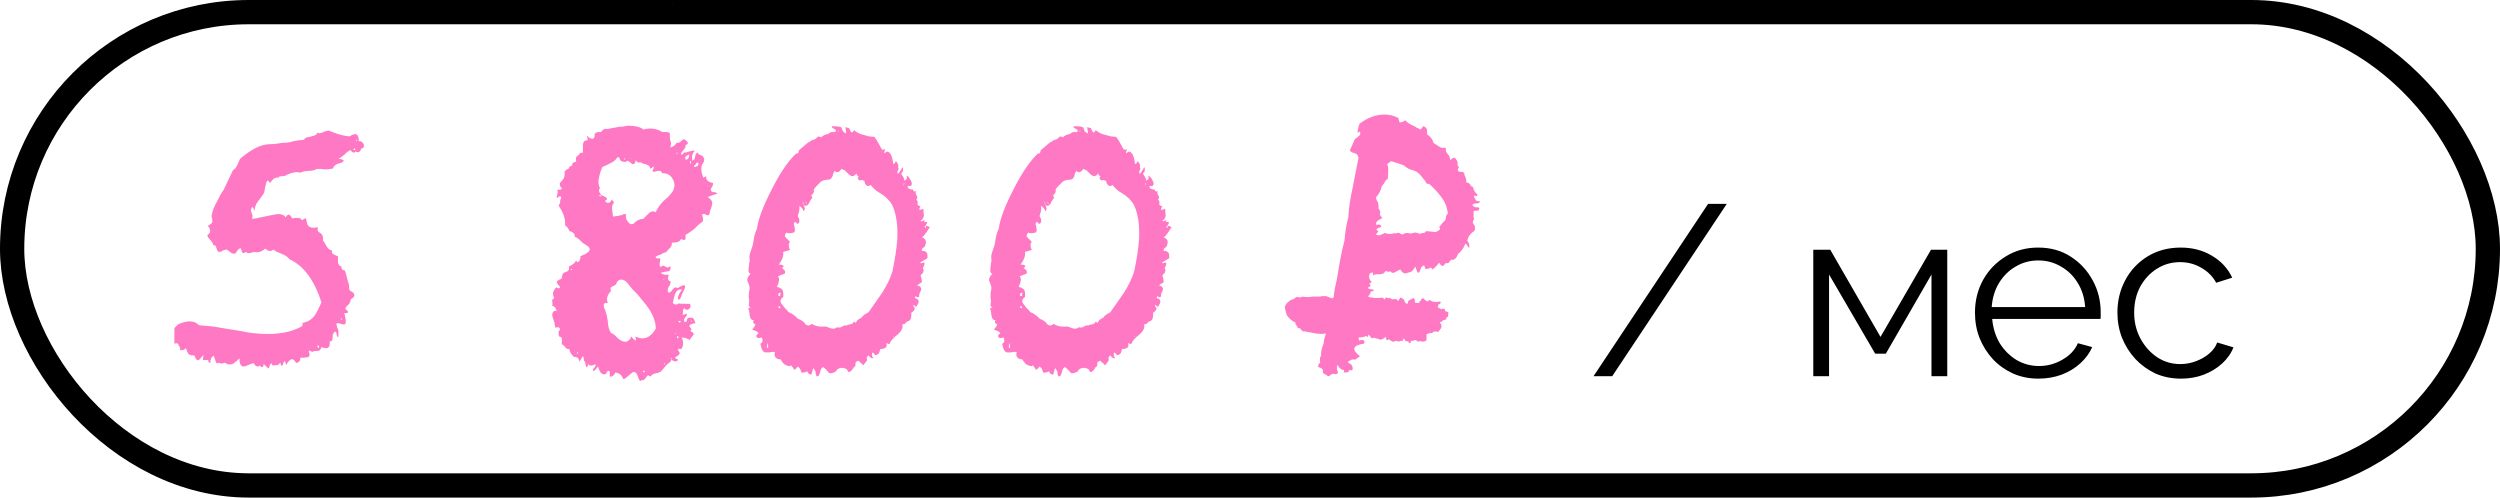
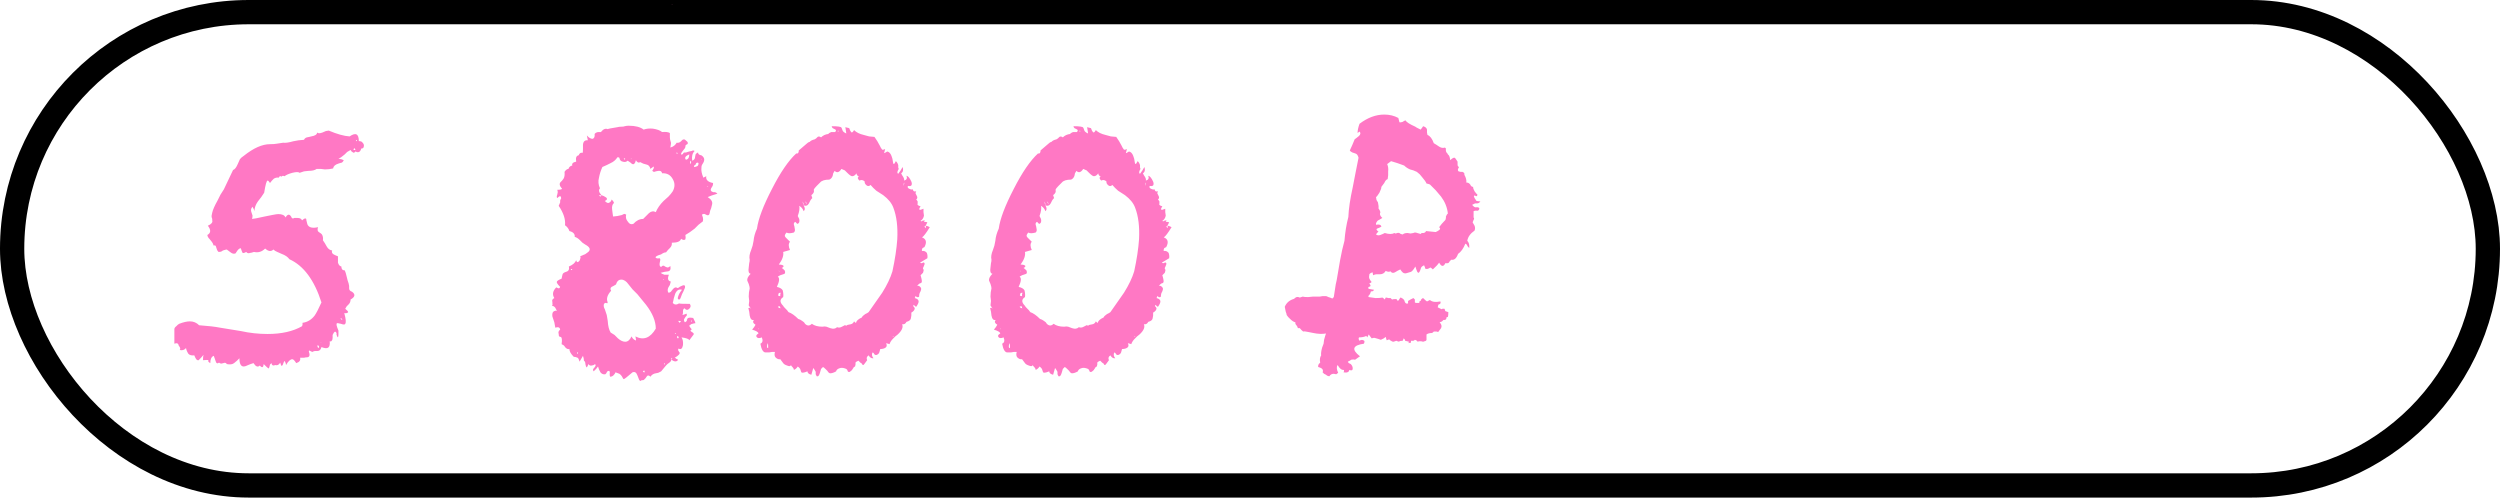
<svg xmlns="http://www.w3.org/2000/svg" width="206" height="41" viewBox="0 0 206 41" fill="none">
  <rect x="1" y="1" width="204" height="39" rx="19.5" stroke="black" stroke-width="2" />
-   <path d="M14.368 28.32V27.12C14.368 27.04 14.421 26.96 14.528 26.88L14.648 26.76L14.768 26.68C15.115 26.547 15.408 26.48 15.648 26.48C15.941 26.48 16.195 26.587 16.408 26.8C17.155 26.853 17.728 26.92 18.128 27L19.848 27.28C20.568 27.44 21.302 27.52 22.048 27.52C23.195 27.52 24.142 27.307 24.888 26.88L24.928 26.76V26.6C25.328 26.547 25.662 26.347 25.928 26C26.061 25.813 26.248 25.453 26.488 24.92C25.901 23.08 25.021 21.893 23.848 21.36C23.715 21.173 23.502 21.027 23.208 20.92L22.848 20.76C22.715 20.707 22.608 20.64 22.528 20.56C22.341 20.747 22.115 20.72 21.848 20.48C21.581 20.747 21.275 20.84 20.928 20.76C20.768 20.813 20.662 20.84 20.608 20.84C20.475 20.893 20.368 20.867 20.288 20.76C20.102 20.867 19.995 20.88 19.968 20.8L19.888 20.6C19.888 20.547 19.861 20.493 19.808 20.44C19.701 20.493 19.622 20.56 19.568 20.64L19.488 20.76L19.408 20.88C19.275 20.933 19.142 20.907 19.008 20.8L18.848 20.68L18.688 20.56C18.635 20.56 18.528 20.587 18.368 20.64L18.248 20.72C18.195 20.747 18.115 20.76 18.008 20.76C17.955 20.707 17.915 20.653 17.888 20.6L17.808 20.36C17.782 20.227 17.715 20.187 17.608 20.24C17.555 20.08 17.502 19.973 17.448 19.92L17.288 19.72C17.155 19.587 17.088 19.467 17.088 19.36C17.381 19.2 17.395 18.947 17.128 18.6C17.422 18.467 17.541 18.32 17.488 18.16V18.04L17.448 17.92C17.422 17.84 17.435 17.707 17.488 17.52C17.541 17.28 17.688 16.947 17.928 16.52L18.168 16.04L18.448 15.6C18.822 14.8 19.075 14.267 19.208 14C19.341 13.973 19.475 13.8 19.608 13.48L19.768 13.12C19.822 13.04 19.928 12.947 20.088 12.84C20.888 12.2 21.608 11.88 22.248 11.88C22.488 11.88 22.675 11.867 22.808 11.84L23.328 11.76C23.515 11.787 23.795 11.747 24.168 11.64L24.608 11.56L25.048 11.52C25.102 11.413 25.181 11.347 25.288 11.32L25.488 11.28L25.648 11.24C25.968 11.187 26.128 11.08 26.128 10.92C26.208 11 26.355 11 26.568 10.92L26.848 10.8L27.088 10.76C27.782 11.053 28.355 11.213 28.808 11.24C29.315 10.893 29.568 11.027 29.568 11.64C29.622 11.613 29.701 11.627 29.808 11.68C29.888 11.76 29.942 11.827 29.968 11.88C29.995 11.96 29.995 12.04 29.968 12.12C29.942 12.2 29.875 12.24 29.768 12.24C29.688 12.533 29.528 12.613 29.288 12.48C29.208 12.587 29.142 12.613 29.088 12.56L28.968 12.48L28.888 12.36L28.608 12.52L28.408 12.72C28.195 12.907 28.021 13.027 27.888 13.08L28.128 13.12L28.328 13.2C28.275 13.307 28.221 13.373 28.168 13.4L28.008 13.44L27.888 13.48C27.622 13.56 27.475 13.693 27.448 13.88C27.235 13.933 27.008 13.96 26.768 13.96L26.448 13.92H26.088C25.955 14.027 25.728 14.08 25.408 14.08L25.048 14.12L24.688 14.24C24.608 14.16 24.408 14.16 24.088 14.24C23.795 14.32 23.581 14.413 23.448 14.52C23.315 14.467 23.235 14.48 23.208 14.56C23.102 14.48 23.021 14.507 22.968 14.64C22.835 14.613 22.701 14.64 22.568 14.72L22.408 14.88L22.248 15.08C22.168 14.947 22.102 14.88 22.048 14.88C21.968 14.88 21.875 15.213 21.768 15.88L21.528 16.24L21.248 16.6C21.061 16.867 20.968 17.133 20.968 17.4C20.968 17.347 20.915 17.227 20.808 17.04C20.675 17.173 20.648 17.333 20.728 17.52L20.808 17.76C20.808 17.867 20.795 17.96 20.768 18.04C20.875 18.04 21.221 17.973 21.808 17.84L22.408 17.72C22.675 17.667 22.848 17.64 22.928 17.64C23.248 17.64 23.448 17.733 23.528 17.92C23.715 17.6 23.888 17.613 24.048 17.96C24.102 18.013 24.168 18.013 24.248 17.96H24.528C24.715 17.96 24.835 18.027 24.888 18.16C24.995 18.053 25.088 18 25.168 18C25.221 18 25.248 18.053 25.248 18.16L25.288 18.32L25.328 18.48C25.435 18.747 25.728 18.827 26.208 18.72C26.128 18.933 26.168 19.08 26.328 19.16L26.448 19.24L26.528 19.32C26.608 19.453 26.635 19.613 26.608 19.8L26.768 20.04L26.928 20.32C27.035 20.507 27.181 20.613 27.368 20.64C27.315 20.773 27.355 20.88 27.488 20.96L27.648 21.04L27.848 21.12V21.64C27.901 21.827 27.995 21.933 28.128 21.96C28.128 22.173 28.221 22.28 28.408 22.28C28.462 22.387 28.515 22.56 28.568 22.8L28.648 23.12L28.728 23.36L28.768 23.56V23.76C28.768 23.893 28.848 23.987 29.008 24.04C29.302 24.253 29.262 24.467 28.888 24.68C28.888 24.84 28.835 24.973 28.728 25.08L28.568 25.24L28.448 25.44C28.608 25.573 28.688 25.667 28.688 25.72C28.635 25.8 28.528 25.827 28.368 25.8C28.502 26.28 28.528 26.573 28.448 26.68C28.422 26.76 28.302 26.76 28.088 26.68L27.888 26.64C27.861 26.613 27.822 26.613 27.768 26.64C27.688 26.667 27.728 26.867 27.888 27.24V27.52C27.888 27.653 27.875 27.747 27.848 27.8C27.795 27.747 27.768 27.707 27.768 27.68L27.728 27.56C27.755 27.453 27.715 27.373 27.608 27.32C27.528 27.373 27.462 27.467 27.408 27.6V27.84C27.408 27.947 27.381 28.027 27.328 28.08C27.302 28.133 27.248 28.147 27.168 28.12C27.195 28.387 27.155 28.56 27.048 28.64C26.942 28.72 26.755 28.707 26.488 28.6C26.435 28.813 26.328 28.92 26.168 28.92H25.968C25.915 28.92 25.835 28.947 25.728 29L25.648 28.96L25.568 28.92C25.488 28.867 25.448 28.88 25.448 28.96C25.555 29.253 25.515 29.413 25.328 29.44C25.221 29.44 25.128 29.453 25.048 29.48H24.728C24.782 29.693 24.675 29.84 24.408 29.92C24.275 29.707 24.168 29.6 24.088 29.6C23.928 29.6 23.755 29.76 23.568 30.08C23.568 30 23.541 29.907 23.488 29.8C23.462 29.72 23.422 29.747 23.368 29.88C23.315 30.04 23.275 30.12 23.248 30.12C23.221 30.147 23.195 30.147 23.168 30.12C23.142 30.067 23.115 29.987 23.088 29.88C22.982 30.067 22.848 30.133 22.688 30.08C22.502 30.16 22.395 30.107 22.368 29.92L22.248 30.04L22.208 30.2C22.181 30.307 22.155 30.36 22.128 30.36C22.102 30.36 21.968 30.24 21.728 30C21.701 30.293 21.595 30.333 21.408 30.12C21.248 30.28 21.075 30.213 20.888 29.92L20.648 30L20.448 30.08C20.288 30.16 20.168 30.2 20.088 30.2C19.848 30.2 19.728 29.973 19.728 29.52L19.528 29.72L19.288 29.92C19.155 30.027 18.955 30.053 18.688 30C18.635 29.893 18.541 29.867 18.408 29.92L18.248 29.96C18.168 29.96 18.102 29.933 18.048 29.88C17.915 29.987 17.822 29.947 17.768 29.76L17.688 29.52C17.688 29.493 17.675 29.467 17.648 29.44C17.648 29.387 17.635 29.347 17.608 29.32C17.422 29.4 17.328 29.6 17.328 29.92C17.275 29.893 17.221 29.853 17.168 29.8V29.68C17.142 29.653 16.995 29.653 16.728 29.68C16.728 29.467 16.741 29.32 16.768 29.24C16.688 29.347 16.555 29.493 16.368 29.68C16.315 29.707 16.248 29.68 16.168 29.6C16.115 29.52 16.061 29.413 16.008 29.28C15.795 29.307 15.635 29.267 15.528 29.16C15.421 29 15.355 28.84 15.328 28.68C15.195 28.84 15.021 28.893 14.808 28.84C14.888 28.76 14.861 28.64 14.728 28.48C14.701 28.293 14.582 28.24 14.368 28.32ZM26.248 28.68C26.328 28.573 26.302 28.493 26.168 28.44C26.142 28.547 26.168 28.627 26.248 28.68ZM29.128 12.32L29.168 12.36H29.248L29.288 12.32C29.288 12.293 29.275 12.28 29.248 12.28L29.208 12.2C29.155 12.253 29.128 12.293 29.128 12.32ZM28.208 26.36C28.181 26.253 28.128 26.213 28.048 26.24C28.075 26.267 28.102 26.293 28.128 26.32C28.155 26.347 28.181 26.36 28.208 26.36ZM29.328 11.56C29.328 11.587 29.341 11.613 29.368 11.64L29.408 11.6C29.408 11.52 29.381 11.507 29.328 11.56ZM26.408 28.24C26.435 28.24 26.462 28.227 26.488 28.2C26.462 28.2 26.435 28.213 26.408 28.24ZM45.677 26.56L45.597 26.32L45.517 26.08C45.49 25.893 45.517 25.76 45.597 25.68C45.703 25.6 45.85 25.573 46.037 25.6C46.01 25.6 45.97 25.6 45.917 25.6C45.89 25.573 45.863 25.547 45.837 25.52L45.757 25.36C45.677 25.253 45.583 25.2 45.477 25.2C45.53 25.147 45.543 25.08 45.517 25V24.88C45.463 24.747 45.517 24.64 45.677 24.56C45.49 24.267 45.543 23.973 45.837 23.68C45.943 23.733 46.01 23.76 46.037 23.76C46.09 23.76 46.13 23.72 46.157 23.64C45.97 23.453 45.877 23.32 45.877 23.24C45.877 23.16 46.01 23.067 46.277 22.96L46.317 22.76L46.357 22.6C46.383 22.52 46.477 22.453 46.637 22.4C46.85 22.347 46.93 22.2 46.877 21.96C47.197 21.827 47.397 21.653 47.477 21.44C47.503 21.547 47.543 21.6 47.597 21.6C47.623 21.6 47.663 21.573 47.717 21.52C47.77 21.467 47.797 21.413 47.797 21.36C47.85 21.227 47.85 21.147 47.797 21.12C47.85 21.093 47.917 21.067 47.997 21.04C48.103 20.987 48.17 20.96 48.197 20.96C48.357 20.853 48.463 20.773 48.517 20.72C48.677 20.533 48.583 20.347 48.237 20.16L47.997 20L47.797 19.8C47.637 19.64 47.49 19.547 47.357 19.52C47.383 19.28 47.237 19.12 46.917 19.04C46.863 18.853 46.743 18.693 46.557 18.56C46.61 18.08 46.437 17.547 46.037 16.96C46.09 16.853 46.13 16.76 46.157 16.68C46.157 16.653 46.157 16.6 46.157 16.52C46.183 16.44 46.21 16.387 46.237 16.36C46.237 16.12 46.13 16.107 45.917 16.32C45.863 16.267 45.863 16.173 45.917 16.04L45.957 15.84C45.957 15.76 45.943 15.693 45.917 15.64C46.13 15.64 46.263 15.613 46.317 15.56C46.103 15.32 46.063 15.133 46.197 15L46.317 14.88L46.437 14.72C46.517 14.587 46.543 14.4 46.517 14.16C46.623 14 46.73 13.92 46.837 13.92C46.89 13.76 46.997 13.667 47.157 13.64C47.103 13.48 47.21 13.373 47.477 13.32C47.423 13 47.49 12.827 47.677 12.8C47.757 12.613 47.863 12.547 47.997 12.6C48.023 12.573 48.037 12.467 48.037 12.28V11.92C48.063 11.653 48.197 11.533 48.437 11.56L48.397 11.36L48.357 11.16C48.517 11.347 48.677 11.44 48.837 11.44C48.97 11.387 49.023 11.253 48.997 11.04C49.05 10.96 49.143 10.907 49.277 10.88H49.517C49.703 10.64 49.89 10.56 50.077 10.64C50.103 10.613 50.37 10.56 50.877 10.48C50.957 10.453 51.063 10.44 51.197 10.44C51.33 10.44 51.423 10.427 51.477 10.4C51.583 10.373 51.69 10.36 51.797 10.36C52.357 10.36 52.77 10.467 53.037 10.68C53.25 10.6 53.503 10.573 53.797 10.6C54.143 10.653 54.397 10.747 54.557 10.88C54.85 10.853 55.063 10.88 55.197 10.96V11.32C55.197 11.427 55.223 11.56 55.277 11.72C55.303 11.747 55.29 11.893 55.237 12.16C55.397 12.107 55.503 12.053 55.557 12L55.677 11.88L55.757 11.76C55.89 11.787 56.01 11.747 56.117 11.64L56.237 11.52L56.357 11.48C56.41 11.48 56.503 11.547 56.637 11.68C56.69 11.76 56.69 11.827 56.637 11.88L56.557 11.92L56.477 12C56.503 12.107 56.45 12.227 56.317 12.36L56.197 12.52C56.143 12.573 56.117 12.64 56.117 12.72C56.17 12.747 56.223 12.733 56.277 12.68L56.317 12.6L56.397 12.56C56.45 12.587 56.583 12.56 56.797 12.48L56.997 12.44C57.077 12.387 57.157 12.387 57.237 12.44C57.05 12.627 56.983 12.893 57.037 13.24C57.197 13.187 57.277 13.08 57.277 12.92L57.317 12.72C57.343 12.667 57.41 12.613 57.517 12.56C57.517 12.693 57.61 12.773 57.797 12.8C58.037 12.96 58.09 13.16 57.957 13.4L57.837 13.6C57.81 13.653 57.797 13.733 57.797 13.84C57.77 14.053 57.823 14.32 57.957 14.64L58.197 14.52C58.143 14.813 58.33 15 58.757 15.08C58.757 15.187 58.743 15.267 58.717 15.32L58.597 15.52C58.517 15.68 58.583 15.787 58.797 15.84C58.903 15.813 59.01 15.853 59.117 15.96C58.743 16.067 58.477 16.16 58.317 16.24C58.61 16.427 58.73 16.627 58.677 16.84L58.597 17.16L58.517 17.36L58.477 17.56C58.45 17.72 58.37 17.773 58.237 17.72L58.157 17.68L58.077 17.64C58.023 17.613 57.943 17.627 57.837 17.68L57.877 17.8L57.917 17.92C57.943 18.027 57.943 18.133 57.917 18.24L57.557 18.52L57.237 18.84C56.97 19.053 56.717 19.227 56.477 19.36C56.503 19.52 56.503 19.64 56.477 19.72C56.397 19.8 56.277 19.787 56.117 19.68C56.063 19.893 55.81 20 55.357 20C55.383 20.16 55.33 20.307 55.197 20.44L55.037 20.6L54.877 20.8H54.797L54.677 20.84C54.57 20.893 54.503 20.933 54.477 20.96L54.357 21L54.237 21.04C54.05 21.12 53.983 21.187 54.037 21.24C54.09 21.293 54.197 21.307 54.357 21.28C54.41 21.333 54.423 21.4 54.397 21.48L54.357 21.68C54.33 21.867 54.37 21.973 54.477 22C54.583 21.867 54.69 21.853 54.797 21.96L54.877 22L54.997 22.04C55.077 22.04 55.157 22 55.237 21.92C55.29 22.187 55.223 22.333 55.037 22.36L54.757 22.4L54.437 22.48C54.49 22.533 54.597 22.587 54.757 22.64H55.117C54.983 22.96 55.037 23.147 55.277 23.2C55.277 23.227 55.25 23.32 55.197 23.48L55.077 23.68C54.997 23.84 54.997 23.987 55.077 24.12C55.157 24.12 55.223 24.093 55.277 24.04L55.437 23.84C55.57 23.68 55.69 23.64 55.797 23.72C55.823 23.747 55.877 23.733 55.957 23.68L55.997 23.64L56.077 23.6C56.37 23.44 56.49 23.48 56.437 23.72C56.383 23.827 56.343 23.92 56.317 24L56.237 24.16L56.197 24.24C56.143 24.4 56.103 24.507 56.077 24.56C56.05 24.64 56.01 24.68 55.957 24.68C55.85 24.68 55.823 24.6 55.877 24.44C55.93 24.253 56.037 24.067 56.197 23.88C55.957 23.8 55.77 23.907 55.637 24.2C55.583 24.36 55.543 24.493 55.517 24.6L55.477 24.8L55.437 24.96C55.57 25.12 55.743 25.133 55.957 25C55.983 25.027 56.277 25.04 56.837 25.04C56.943 25.173 56.93 25.307 56.797 25.44C56.663 25.573 56.53 25.56 56.397 25.4C56.317 25.453 56.277 25.533 56.277 25.64V25.8L56.237 25.96C56.423 25.907 56.53 25.867 56.557 25.84C56.61 25.92 56.61 25.987 56.557 26.04L56.477 26.12L56.437 26.2C56.33 26.307 56.33 26.427 56.437 26.56C56.49 26.533 56.543 26.493 56.597 26.44V26.36L56.637 26.28C56.663 26.173 56.823 26.147 57.117 26.2C57.277 26.493 57.33 26.64 57.277 26.64H57.197L57.077 26.68C56.997 26.68 56.917 26.72 56.837 26.8C56.783 26.827 56.783 26.867 56.837 26.92L56.917 27.04C57.023 27.12 57.01 27.187 56.877 27.24L56.957 27.32L57.077 27.4C57.157 27.453 57.183 27.507 57.157 27.56L56.797 28.04C56.77 27.933 56.557 27.853 56.157 27.8C56.263 27.96 56.303 28.173 56.277 28.44C56.223 28.733 56.103 28.827 55.917 28.72C55.863 28.8 55.863 28.867 55.917 28.92L55.957 29L55.997 29.04C56.05 29.147 55.917 29.293 55.597 29.48C55.623 29.48 55.663 29.507 55.717 29.56C55.77 29.587 55.823 29.613 55.877 29.64C55.77 29.827 55.583 29.827 55.317 29.64C55.317 29.72 55.263 29.8 55.157 29.88L54.997 30L54.877 30.12L54.477 30.6L54.237 30.72L54.037 30.76C53.85 30.787 53.703 30.88 53.597 31.04C53.463 30.907 53.357 30.907 53.277 31.04L53.197 31.16L53.117 31.24C53.063 31.32 52.983 31.347 52.877 31.32C52.77 31.453 52.677 31.387 52.597 31.12L52.517 30.92L52.437 30.76C52.357 30.653 52.25 30.627 52.117 30.68C51.69 31.053 51.45 31.24 51.397 31.24C51.37 31.24 51.317 31.16 51.237 31C51.183 30.92 51.117 30.853 51.037 30.8C50.983 30.773 50.877 30.733 50.717 30.68C50.69 30.76 50.637 30.84 50.557 30.92C50.477 31 50.383 31.04 50.277 31.04C50.25 31.013 50.237 30.933 50.237 30.8C50.263 30.693 50.25 30.613 50.197 30.56C50.09 30.56 50.023 30.6 49.997 30.68L49.957 30.76L49.877 30.84C49.717 30.867 49.583 30.813 49.477 30.68L49.357 30.44L49.277 30.2L49.117 30.4L48.917 30.6C48.837 30.493 48.85 30.4 48.957 30.32L49.037 30.2C49.09 30.147 49.09 30.08 49.037 30L48.917 30.08L48.757 30.12C48.65 30.147 48.557 30.107 48.477 30L48.437 30.12L48.357 30.28C48.303 30.227 48.277 30.187 48.277 30.16L48.237 30C48.237 29.867 48.197 29.773 48.117 29.72C48.117 29.613 48.09 29.48 48.037 29.32L47.757 29.8C47.703 29.613 47.65 29.507 47.597 29.48C47.49 29.427 47.383 29.4 47.277 29.4C47.037 29.16 46.917 28.947 46.917 28.76C46.81 28.787 46.703 28.747 46.597 28.64L46.477 28.48C46.45 28.453 46.383 28.413 46.277 28.36C46.33 27.987 46.303 27.787 46.197 27.76H46.157L46.077 27.72C46.05 27.693 46.037 27.627 46.037 27.52C45.983 27.387 46.023 27.267 46.157 27.16C46.13 26.973 45.997 26.92 45.757 27C45.757 26.973 45.73 26.827 45.677 26.56ZM49.357 14.64C49.277 14.933 49.303 15.227 49.437 15.52C49.303 15.653 49.343 15.84 49.557 16.08L49.757 16.16L49.957 16.28C50.063 16.387 50.023 16.48 49.837 16.56C49.97 16.693 50.077 16.747 50.157 16.72C50.29 16.667 50.37 16.573 50.397 16.44L50.517 16.56L50.597 16.72C50.463 16.827 50.41 17 50.437 17.24L50.477 17.56L50.517 17.84L50.877 17.8L51.237 17.72L51.317 17.68L51.397 17.64C51.423 17.613 51.49 17.627 51.597 17.68C51.543 17.893 51.583 18.08 51.717 18.24C51.85 18.453 52.01 18.52 52.197 18.44C52.437 18.173 52.703 18.04 52.997 18.04L53.237 17.8L53.477 17.56C53.663 17.4 53.85 17.373 54.037 17.48C54.17 17.16 54.383 16.853 54.677 16.56L55.077 16.2C55.21 16.067 55.33 15.92 55.437 15.76C55.623 15.413 55.623 15.08 55.437 14.76C55.25 14.413 54.957 14.253 54.557 14.28C54.53 14.12 54.423 14.053 54.237 14.08L54.037 14.12C53.93 14.173 53.85 14.173 53.797 14.12C53.743 14.067 53.743 14.027 53.797 14L53.837 13.92C53.89 13.84 53.89 13.773 53.837 13.72L53.757 13.8C53.703 13.827 53.65 13.867 53.597 13.92C53.543 13.707 53.437 13.587 53.277 13.56L52.997 13.48L52.757 13.36C52.623 13.44 52.503 13.387 52.397 13.2C52.37 13.333 52.33 13.427 52.277 13.48C52.223 13.533 52.17 13.547 52.117 13.52C52.09 13.52 52.037 13.48 51.957 13.4L51.837 13.32L51.717 13.24C51.61 13.347 51.477 13.373 51.317 13.32C51.157 13.293 51.063 13.187 51.037 13L50.957 12.96H50.877C50.743 13.173 50.557 13.333 50.317 13.44L49.997 13.6L49.637 13.76C49.503 14.053 49.41 14.347 49.357 14.64ZM49.757 25.08C49.73 25.213 49.757 25.347 49.837 25.48L49.997 25.96L50.077 26.44C50.103 26.867 50.183 27.187 50.317 27.4L50.637 27.6L50.917 27.88C51.13 28.067 51.33 28.16 51.517 28.16C51.73 28.16 51.903 28.013 52.037 27.72C52.117 27.88 52.223 27.987 52.357 28.04C52.41 28.067 52.423 28.04 52.397 27.96C52.397 27.907 52.383 27.827 52.357 27.72C53.023 28.067 53.583 27.853 54.037 27.08C54.037 26.467 53.77 25.813 53.237 25.12C52.863 24.667 52.623 24.373 52.517 24.24L52.117 23.84L51.797 23.44C51.61 23.173 51.41 23.04 51.197 23.04C50.983 23.04 50.837 23.173 50.757 23.44L50.557 23.56L50.397 23.64C50.29 23.72 50.277 23.827 50.357 23.96C50.037 24.307 49.943 24.627 50.077 24.92C50.05 24.947 50.037 24.973 50.037 25C49.903 24.92 49.81 24.947 49.757 25.08ZM57.317 13.56L57.277 13.6H57.237C57.183 13.68 57.17 13.733 57.197 13.76C57.277 13.76 57.37 13.733 57.477 13.68C57.53 13.627 57.557 13.56 57.557 13.48C57.557 13.427 57.53 13.4 57.477 13.4C57.397 13.4 57.343 13.453 57.317 13.56ZM56.517 13.16C56.703 13.133 56.797 12.987 56.797 12.72C56.477 12.853 56.383 13 56.517 13.16ZM55.797 27.76V27.84C55.823 27.867 55.85 27.88 55.877 27.88L55.917 27.84V27.76L55.837 27.68C55.81 27.68 55.797 27.707 55.797 27.76ZM56.877 13.52C56.957 13.44 56.97 13.347 56.917 13.24C56.863 13.293 56.85 13.387 56.877 13.52ZM55.877 26.44C55.903 26.467 55.943 26.52 55.997 26.6L56.117 26.48C56.09 26.453 56.01 26.44 55.877 26.44ZM47.597 29L47.557 29.12V29.16H47.597L47.637 29.04L47.597 29ZM53.077 30.52C52.997 30.573 52.97 30.613 52.997 30.64C53.023 30.667 53.063 30.68 53.117 30.68V30.6L53.077 30.52ZM49.557 16.12C49.53 16.093 49.463 16.08 49.357 16.08C49.437 16.213 49.503 16.227 49.557 16.12ZM47.157 22.24C47.13 22.16 47.09 22.147 47.037 22.2C47.037 22.253 47.077 22.267 47.157 22.24ZM51.437 13.04L51.397 13.08L51.477 13.16C51.503 13.133 51.517 13.107 51.517 13.08L51.437 13.04ZM55.797 12.6V12.56C55.77 12.533 55.757 12.547 55.757 12.6V12.68C55.81 12.68 55.837 12.667 55.837 12.64L55.797 12.6ZM56.997 26.48V26.4C56.943 26.4 56.93 26.44 56.957 26.52C56.983 26.52 56.997 26.507 56.997 26.48ZM55.317 29.48V29.64L55.357 29.6L55.397 29.56L55.317 29.48ZM54.757 30.04C54.783 30.04 54.797 30 54.797 29.92C54.717 29.947 54.703 29.987 54.757 30.04ZM55.677 27.44H55.597L55.677 27.52C55.703 27.493 55.703 27.467 55.677 27.44ZM58.237 15.36H58.357L58.317 15.32L58.237 15.36ZM54.717 23H54.677C54.677 23 54.663 23.013 54.637 23.04C54.663 23.067 54.69 23.053 54.717 23ZM57.797 13.12V13.08L57.757 13.16C57.783 13.16 57.797 13.147 57.797 13.12ZM51.997 13.08C51.97 13.08 51.97 13.093 51.997 13.12L52.037 13.08C52.01 13.053 51.997 13.053 51.997 13.08ZM55.397 0.4C55.397 0.373 55.383 0.36 55.357 0.36C55.357 0.387 55.37 0.4 55.397 0.4ZM61.695 23.4L61.575 23.12C61.548 22.96 61.641 22.773 61.855 22.56C61.695 22.533 61.641 22.36 61.695 22.04L61.735 21.68C61.761 21.6 61.775 21.507 61.775 21.4C61.721 21.187 61.761 20.92 61.895 20.6L62.015 20.24L62.095 19.84C62.121 19.52 62.215 19.187 62.375 18.84C62.481 18.04 62.895 16.947 63.615 15.56C64.308 14.2 64.975 13.227 65.615 12.64C65.668 12.667 65.721 12.653 65.775 12.6L65.815 12.48V12.4L66.095 12.16L66.375 11.92C66.508 11.787 66.628 11.707 66.735 11.68C66.788 11.6 66.921 11.533 67.135 11.48L67.255 11.4L67.375 11.28C67.455 11.227 67.548 11.24 67.655 11.32C67.815 11.16 68.015 11.067 68.255 11.04C68.281 10.987 68.361 10.933 68.495 10.88H68.815C68.921 10.773 68.908 10.693 68.775 10.64L68.615 10.56C68.561 10.507 68.535 10.453 68.535 10.4C69.041 10.4 69.308 10.44 69.335 10.52L69.375 10.6L69.415 10.72C69.441 10.827 69.548 10.92 69.735 11L69.695 10.72L69.655 10.48L69.975 10.56L70.055 10.76L70.135 10.88C70.188 10.96 70.268 10.907 70.375 10.72C70.561 10.907 70.828 11.04 71.175 11.12L71.615 11.24L72.055 11.28L72.295 11.64L72.495 12L72.575 12.16L72.655 12.28C72.681 12.36 72.775 12.36 72.935 12.28L72.895 12.44L72.855 12.6C72.881 12.627 72.921 12.613 72.975 12.56L73.055 12.52L73.095 12.48C73.255 12.507 73.375 12.627 73.455 12.84L73.535 13.08L73.575 13.32C73.601 13.587 73.681 13.573 73.815 13.28C73.895 13.333 73.961 13.44 74.015 13.6V13.8L74.055 13.92C73.921 14.133 73.908 14.267 74.015 14.32L74.215 14.04L74.375 13.76C74.455 14 74.415 14.173 74.255 14.28L74.335 14.44L74.415 14.56C74.495 14.693 74.521 14.8 74.495 14.88C74.708 14.827 74.775 14.693 74.695 14.48C74.828 14.507 74.961 14.667 75.095 14.96C75.148 15.093 75.148 15.2 75.095 15.28C75.041 15.333 74.948 15.347 74.815 15.32C74.761 15.427 74.801 15.507 74.935 15.56C75.041 15.613 75.135 15.627 75.215 15.6C75.241 15.76 75.335 15.813 75.495 15.76C75.441 15.867 75.428 15.933 75.455 15.96L75.535 16.12C75.615 16.253 75.601 16.36 75.495 16.44C75.548 16.493 75.588 16.547 75.615 16.6V16.76C75.561 16.867 75.641 16.947 75.855 17C75.748 17.16 75.721 17.253 75.775 17.28C75.801 17.307 75.908 17.28 76.095 17.2V17.48L76.135 17.76C76.108 17.947 76.015 18.093 75.855 18.2C75.908 18.253 75.948 18.253 75.975 18.2L76.135 18.16C76.215 18.133 76.215 18.173 76.135 18.28C76.268 18.28 76.361 18.293 76.415 18.32L76.295 18.56C76.241 18.667 76.188 18.693 76.135 18.64L76.215 18.72L76.295 18.8V18.6L76.455 18.64L76.615 18.72C76.321 19.2 76.108 19.48 75.975 19.56C76.321 19.693 76.388 19.96 76.175 20.36L76.095 20.4L76.015 20.44C75.961 20.547 75.948 20.627 75.975 20.68C76.135 20.653 76.268 20.707 76.375 20.84C76.428 21 76.441 21.147 76.415 21.28L75.815 21.64C75.841 21.667 75.868 21.68 75.895 21.68H75.975C76.055 21.627 76.108 21.613 76.135 21.64C76.188 21.667 76.201 21.72 76.175 21.8L76.095 22C76.041 22.08 76.041 22.147 76.095 22.2C76.121 22.253 76.108 22.347 76.055 22.48L75.855 22.68C75.961 23.027 75.988 23.227 75.935 23.28L75.895 23.32L75.775 23.36C75.695 23.413 75.628 23.48 75.575 23.56C75.681 23.533 75.761 23.56 75.815 23.64C75.895 23.693 75.921 23.773 75.895 23.88L75.855 24L75.775 24.16C75.748 24.24 75.735 24.333 75.735 24.44C75.681 24.493 75.628 24.507 75.575 24.48L75.495 24.44L75.415 24.4V24.48L75.375 24.56C75.588 24.613 75.695 24.707 75.695 24.84C75.695 24.947 75.628 25.093 75.495 25.28L75.415 25.24C75.361 25.187 75.321 25.147 75.295 25.12C75.241 25.173 75.241 25.227 75.295 25.28L75.335 25.32L75.375 25.4C75.375 25.533 75.281 25.653 75.095 25.76V26L75.055 26.24C75.028 26.373 74.908 26.467 74.695 26.52C74.615 26.68 74.495 26.747 74.335 26.72C74.441 26.96 74.321 27.24 73.975 27.56L73.775 27.72L73.575 27.92C73.441 28.053 73.348 28.2 73.295 28.36L73.175 28.32L73.015 28.28C73.095 28.44 73.081 28.56 72.975 28.64C72.868 28.72 72.721 28.76 72.535 28.76L72.455 29.04C72.428 29.12 72.361 29.187 72.255 29.24C72.175 29.267 72.108 29.253 72.055 29.2L71.975 29.08L71.895 29.04C71.815 29.2 71.841 29.36 71.975 29.52C71.815 29.547 71.681 29.467 71.575 29.28C71.415 29.387 71.375 29.52 71.455 29.68C71.268 29.947 71.161 30.08 71.135 30.08C71.081 30.08 71.041 30.04 71.015 29.96L70.895 29.88L70.735 29.72C70.601 29.773 70.521 29.827 70.495 29.88V30.04L70.455 30.2C70.375 30.227 70.321 30.28 70.295 30.36L70.255 30.4L70.215 30.48C70.135 30.56 70.068 30.613 70.015 30.64C69.961 30.667 69.908 30.653 69.855 30.6L69.815 30.48L69.735 30.4C69.548 30.32 69.388 30.293 69.255 30.32C69.041 30.373 68.921 30.467 68.895 30.6C68.708 30.707 68.548 30.76 68.415 30.76C68.335 30.76 68.255 30.693 68.175 30.56L68.015 30.4C67.935 30.32 67.868 30.267 67.815 30.24L67.655 30.4L67.575 30.68C67.548 30.787 67.508 30.88 67.455 30.96C67.401 31.013 67.348 31.027 67.295 31L67.215 30.84V30.64C67.161 30.533 67.095 30.427 67.015 30.32C66.961 30.48 66.908 30.667 66.855 30.88C66.641 30.827 66.535 30.733 66.535 30.6C66.215 30.733 66.041 30.747 66.015 30.64L65.975 30.52L65.935 30.4C65.881 30.32 65.815 30.253 65.735 30.2C65.655 30.333 65.548 30.427 65.415 30.48C65.415 30.4 65.375 30.32 65.295 30.24L65.215 30.16L65.175 30.08C65.148 30.187 65.041 30.2 64.855 30.12C64.695 30.067 64.588 30 64.535 29.92L64.415 29.76L64.295 29.6C64.161 29.627 64.028 29.573 63.895 29.44C63.815 29.333 63.801 29.187 63.855 29H63.615L63.375 29.04H63.055C62.868 29.013 62.735 28.773 62.655 28.32C62.841 28.24 62.881 28.067 62.775 27.8C62.588 27.88 62.455 27.88 62.375 27.8C62.268 27.693 62.308 27.587 62.495 27.48C62.495 27.373 62.321 27.267 61.975 27.16L62.135 26.96L62.255 26.76C62.041 26.627 62.001 26.493 62.135 26.36C61.948 26.413 61.828 26.293 61.775 26L61.735 25.68C61.735 25.653 61.721 25.6 61.695 25.52C61.695 25.467 61.681 25.427 61.655 25.4L61.735 25.36H61.815V25.48C61.841 25.453 61.841 25.4 61.815 25.32L61.735 25.24L61.695 25.16L61.735 24.8L61.695 24.44C61.695 24.2 61.721 23.973 61.775 23.76C61.775 23.68 61.748 23.56 61.695 23.4ZM64.495 23.92C64.548 24.133 64.561 24.32 64.535 24.48C64.241 24.667 64.241 24.907 64.535 25.2C64.535 25.227 64.601 25.307 64.735 25.44L64.855 25.56L64.975 25.72C65.215 25.8 65.481 25.987 65.775 26.28C65.881 26.307 65.988 26.36 66.095 26.44L66.255 26.56L66.335 26.68C66.521 26.867 66.708 26.867 66.895 26.68C67.108 26.84 67.401 26.92 67.775 26.92C67.881 26.893 67.988 26.893 68.095 26.92L68.415 27.04C68.655 27.12 68.841 27.093 68.975 26.96C69.108 27.013 69.241 27 69.375 26.92L69.535 26.84C69.588 26.787 69.655 26.787 69.735 26.84C69.788 26.787 69.841 26.76 69.895 26.76L70.095 26.72C70.228 26.693 70.321 26.613 70.375 26.48C70.401 26.507 70.428 26.533 70.455 26.56C70.481 26.587 70.508 26.6 70.535 26.6C70.561 26.44 70.721 26.293 71.015 26.16C71.041 26.08 71.135 25.987 71.295 25.88L71.455 25.8L71.575 25.72L72.135 24.92L72.695 24.12C73.095 23.48 73.375 22.893 73.535 22.36C73.748 21.373 73.881 20.493 73.935 19.72C73.988 18.68 73.881 17.813 73.615 17.12C73.481 16.747 73.201 16.4 72.775 16.08L72.215 15.72C72.028 15.56 71.868 15.4 71.735 15.24C71.628 15.347 71.521 15.36 71.415 15.28C71.281 15.173 71.228 15.067 71.255 14.96C71.121 14.827 70.975 14.8 70.815 14.88C70.655 14.72 70.641 14.613 70.775 14.56C70.641 14.48 70.575 14.387 70.575 14.28C70.468 14.44 70.348 14.52 70.215 14.52C70.135 14.52 70.001 14.427 69.815 14.24L69.615 14.04C69.535 14.013 69.441 13.973 69.335 13.92C69.148 14.213 68.961 14.267 68.775 14.08L68.655 14.28L68.615 14.48C68.561 14.64 68.468 14.747 68.335 14.8C67.961 14.8 67.708 14.88 67.575 15.04L67.455 15.16L67.295 15.32C67.161 15.453 67.081 15.56 67.055 15.64C67.108 15.8 67.041 15.947 66.855 16.08L66.935 16.32C66.855 16.4 66.801 16.467 66.775 16.52L66.655 16.76C66.548 16.947 66.401 17 66.215 16.92C66.348 17.133 66.348 17.293 66.215 17.4C66.161 17.213 66.041 17.067 65.855 16.96C65.908 17.147 65.868 17.427 65.735 17.8C65.761 17.853 65.801 17.933 65.855 18.04C65.881 18.147 65.881 18.24 65.855 18.32C65.801 18.4 65.761 18.44 65.735 18.44C65.708 18.467 65.641 18.413 65.535 18.28C65.401 18.333 65.375 18.453 65.455 18.64L65.495 18.88C65.521 18.987 65.495 19.08 65.415 19.16C65.121 19.24 64.921 19.24 64.815 19.16C64.655 19.32 64.628 19.453 64.735 19.56L64.895 19.72L65.095 19.92C64.961 20.08 64.961 20.307 65.095 20.6L64.815 20.68C64.655 20.733 64.561 20.76 64.535 20.76C64.588 21.053 64.468 21.4 64.175 21.8C64.388 21.8 64.521 21.84 64.575 21.92C64.548 22 64.495 22.053 64.415 22.08C64.468 22.107 64.548 22.173 64.655 22.28C64.735 22.467 64.695 22.573 64.535 22.6L64.295 22.68C64.188 22.733 64.121 22.773 64.095 22.8C64.255 22.907 64.228 23.187 64.015 23.64C64.255 23.693 64.415 23.787 64.495 23.92ZM64.335 24.12C64.255 24.12 64.201 24.133 64.175 24.16C64.148 24.187 64.135 24.227 64.135 24.28C64.108 24.307 64.108 24.333 64.135 24.36C64.161 24.387 64.215 24.4 64.295 24.4V24.24L64.335 24.12ZM64.255 25.24H64.175L64.095 25.28L64.175 25.36L64.295 25.4C64.321 25.4 64.321 25.387 64.295 25.36C64.295 25.307 64.281 25.267 64.255 25.24ZM63.295 28.68V28.48C63.295 28.373 63.281 28.307 63.255 28.28C63.175 28.547 63.188 28.68 63.295 28.68ZM66.215 16.92V16.8C66.215 16.773 66.188 16.707 66.135 16.6C66.135 16.653 66.161 16.76 66.215 16.92ZM66.335 16.6L66.415 16.72L66.455 16.84C66.481 16.733 66.441 16.653 66.335 16.6ZM74.455 15.32C74.508 15.187 74.521 15.093 74.495 15.04C74.468 15.093 74.455 15.187 74.455 15.32ZM64.215 22.4C64.215 22.347 64.201 22.307 64.175 22.28C64.175 22.333 64.188 22.373 64.215 22.4ZM69.095 10.84C69.095 10.787 69.081 10.76 69.055 10.76C69.001 10.813 69.015 10.84 69.095 10.84ZM62.495 27.12H62.535V27.04L62.495 27.12ZM73.575 27.68V27.76H73.615C73.615 27.707 73.601 27.68 73.575 27.68ZM81.617 23.4L81.497 23.12C81.47 22.96 81.563 22.773 81.777 22.56C81.617 22.533 81.563 22.36 81.617 22.04L81.657 21.68C81.683 21.6 81.697 21.507 81.697 21.4C81.643 21.187 81.683 20.92 81.817 20.6L81.937 20.24L82.017 19.84C82.043 19.52 82.137 19.187 82.297 18.84C82.403 18.04 82.817 16.947 83.537 15.56C84.23 14.2 84.897 13.227 85.537 12.64C85.59 12.667 85.643 12.653 85.697 12.6L85.737 12.48V12.4L86.017 12.16L86.297 11.92C86.43 11.787 86.55 11.707 86.657 11.68C86.71 11.6 86.843 11.533 87.057 11.48L87.177 11.4L87.297 11.28C87.377 11.227 87.47 11.24 87.577 11.32C87.737 11.16 87.937 11.067 88.177 11.04C88.203 10.987 88.283 10.933 88.417 10.88H88.737C88.843 10.773 88.83 10.693 88.697 10.64L88.537 10.56C88.483 10.507 88.457 10.453 88.457 10.4C88.963 10.4 89.23 10.44 89.257 10.52L89.297 10.6L89.337 10.72C89.363 10.827 89.47 10.92 89.657 11L89.617 10.72L89.577 10.48L89.897 10.56L89.977 10.76L90.057 10.88C90.11 10.96 90.19 10.907 90.297 10.72C90.483 10.907 90.75 11.04 91.097 11.12L91.537 11.24L91.977 11.28L92.217 11.64L92.417 12L92.497 12.16L92.577 12.28C92.603 12.36 92.697 12.36 92.857 12.28L92.817 12.44L92.777 12.6C92.803 12.627 92.843 12.613 92.897 12.56L92.977 12.52L93.017 12.48C93.177 12.507 93.297 12.627 93.377 12.84L93.457 13.08L93.497 13.32C93.523 13.587 93.603 13.573 93.737 13.28C93.817 13.333 93.883 13.44 93.937 13.6V13.8L93.977 13.92C93.843 14.133 93.83 14.267 93.937 14.32L94.137 14.04L94.297 13.76C94.377 14 94.337 14.173 94.177 14.28L94.257 14.44L94.337 14.56C94.417 14.693 94.443 14.8 94.417 14.88C94.63 14.827 94.697 14.693 94.617 14.48C94.75 14.507 94.883 14.667 95.017 14.96C95.07 15.093 95.07 15.2 95.017 15.28C94.963 15.333 94.87 15.347 94.737 15.32C94.683 15.427 94.723 15.507 94.857 15.56C94.963 15.613 95.057 15.627 95.137 15.6C95.163 15.76 95.257 15.813 95.417 15.76C95.363 15.867 95.35 15.933 95.377 15.96L95.457 16.12C95.537 16.253 95.523 16.36 95.417 16.44C95.47 16.493 95.51 16.547 95.537 16.6V16.76C95.483 16.867 95.563 16.947 95.777 17C95.67 17.16 95.643 17.253 95.697 17.28C95.723 17.307 95.83 17.28 96.017 17.2V17.48L96.057 17.76C96.03 17.947 95.937 18.093 95.777 18.2C95.83 18.253 95.87 18.253 95.897 18.2L96.057 18.16C96.137 18.133 96.137 18.173 96.057 18.28C96.19 18.28 96.283 18.293 96.337 18.32L96.217 18.56C96.163 18.667 96.11 18.693 96.057 18.64L96.137 18.72L96.217 18.8V18.6L96.377 18.64L96.537 18.72C96.243 19.2 96.03 19.48 95.897 19.56C96.243 19.693 96.31 19.96 96.097 20.36L96.017 20.4L95.937 20.44C95.883 20.547 95.87 20.627 95.897 20.68C96.057 20.653 96.19 20.707 96.297 20.84C96.35 21 96.363 21.147 96.337 21.28L95.737 21.64C95.763 21.667 95.79 21.68 95.817 21.68H95.897C95.977 21.627 96.03 21.613 96.057 21.64C96.11 21.667 96.123 21.72 96.097 21.8L96.017 22C95.963 22.08 95.963 22.147 96.017 22.2C96.043 22.253 96.03 22.347 95.977 22.48L95.777 22.68C95.883 23.027 95.91 23.227 95.857 23.28L95.817 23.32L95.697 23.36C95.617 23.413 95.55 23.48 95.497 23.56C95.603 23.533 95.683 23.56 95.737 23.64C95.817 23.693 95.843 23.773 95.817 23.88L95.777 24L95.697 24.16C95.67 24.24 95.657 24.333 95.657 24.44C95.603 24.493 95.55 24.507 95.497 24.48L95.417 24.44L95.337 24.4V24.48L95.297 24.56C95.51 24.613 95.617 24.707 95.617 24.84C95.617 24.947 95.55 25.093 95.417 25.28L95.337 25.24C95.283 25.187 95.243 25.147 95.217 25.12C95.163 25.173 95.163 25.227 95.217 25.28L95.257 25.32L95.297 25.4C95.297 25.533 95.203 25.653 95.017 25.76V26L94.977 26.24C94.95 26.373 94.83 26.467 94.617 26.52C94.537 26.68 94.417 26.747 94.257 26.72C94.363 26.96 94.243 27.24 93.897 27.56L93.697 27.72L93.497 27.92C93.363 28.053 93.27 28.2 93.217 28.36L93.097 28.32L92.937 28.28C93.017 28.44 93.003 28.56 92.897 28.64C92.79 28.72 92.643 28.76 92.457 28.76L92.377 29.04C92.35 29.12 92.283 29.187 92.177 29.24C92.097 29.267 92.03 29.253 91.977 29.2L91.897 29.08L91.817 29.04C91.737 29.2 91.763 29.36 91.897 29.52C91.737 29.547 91.603 29.467 91.497 29.28C91.337 29.387 91.297 29.52 91.377 29.68C91.19 29.947 91.083 30.08 91.057 30.08C91.003 30.08 90.963 30.04 90.937 29.96L90.817 29.88L90.657 29.72C90.523 29.773 90.443 29.827 90.417 29.88V30.04L90.377 30.2C90.297 30.227 90.243 30.28 90.217 30.36L90.177 30.4L90.137 30.48C90.057 30.56 89.99 30.613 89.937 30.64C89.883 30.667 89.83 30.653 89.777 30.6L89.737 30.48L89.657 30.4C89.47 30.32 89.31 30.293 89.177 30.32C88.963 30.373 88.843 30.467 88.817 30.6C88.63 30.707 88.47 30.76 88.337 30.76C88.257 30.76 88.177 30.693 88.097 30.56L87.937 30.4C87.857 30.32 87.79 30.267 87.737 30.24L87.577 30.4L87.497 30.68C87.47 30.787 87.43 30.88 87.377 30.96C87.323 31.013 87.27 31.027 87.217 31L87.137 30.84V30.64C87.083 30.533 87.017 30.427 86.937 30.32C86.883 30.48 86.83 30.667 86.777 30.88C86.563 30.827 86.457 30.733 86.457 30.6C86.137 30.733 85.963 30.747 85.937 30.64L85.897 30.52L85.857 30.4C85.803 30.32 85.737 30.253 85.657 30.2C85.577 30.333 85.47 30.427 85.337 30.48C85.337 30.4 85.297 30.32 85.217 30.24L85.137 30.16L85.097 30.08C85.07 30.187 84.963 30.2 84.777 30.12C84.617 30.067 84.51 30 84.457 29.92L84.337 29.76L84.217 29.6C84.083 29.627 83.95 29.573 83.817 29.44C83.737 29.333 83.723 29.187 83.777 29H83.537L83.297 29.04H82.977C82.79 29.013 82.657 28.773 82.577 28.32C82.763 28.24 82.803 28.067 82.697 27.8C82.51 27.88 82.377 27.88 82.297 27.8C82.19 27.693 82.23 27.587 82.417 27.48C82.417 27.373 82.243 27.267 81.897 27.16L82.057 26.96L82.177 26.76C81.963 26.627 81.923 26.493 82.057 26.36C81.87 26.413 81.75 26.293 81.697 26L81.657 25.68C81.657 25.653 81.643 25.6 81.617 25.52C81.617 25.467 81.603 25.427 81.577 25.4L81.657 25.36H81.737V25.48C81.763 25.453 81.763 25.4 81.737 25.32L81.657 25.24L81.617 25.16L81.657 24.8L81.617 24.44C81.617 24.2 81.643 23.973 81.697 23.76C81.697 23.68 81.67 23.56 81.617 23.4ZM84.417 23.92C84.47 24.133 84.483 24.32 84.457 24.48C84.163 24.667 84.163 24.907 84.457 25.2C84.457 25.227 84.523 25.307 84.657 25.44L84.777 25.56L84.897 25.72C85.137 25.8 85.403 25.987 85.697 26.28C85.803 26.307 85.91 26.36 86.017 26.44L86.177 26.56L86.257 26.68C86.443 26.867 86.63 26.867 86.817 26.68C87.03 26.84 87.323 26.92 87.697 26.92C87.803 26.893 87.91 26.893 88.017 26.92L88.337 27.04C88.577 27.12 88.763 27.093 88.897 26.96C89.03 27.013 89.163 27 89.297 26.92L89.457 26.84C89.51 26.787 89.577 26.787 89.657 26.84C89.71 26.787 89.763 26.76 89.817 26.76L90.017 26.72C90.15 26.693 90.243 26.613 90.297 26.48C90.323 26.507 90.35 26.533 90.377 26.56C90.403 26.587 90.43 26.6 90.457 26.6C90.483 26.44 90.643 26.293 90.937 26.16C90.963 26.08 91.057 25.987 91.217 25.88L91.377 25.8L91.497 25.72L92.057 24.92L92.617 24.12C93.017 23.48 93.297 22.893 93.457 22.36C93.67 21.373 93.803 20.493 93.857 19.72C93.91 18.68 93.803 17.813 93.537 17.12C93.403 16.747 93.123 16.4 92.697 16.08L92.137 15.72C91.95 15.56 91.79 15.4 91.657 15.24C91.55 15.347 91.443 15.36 91.337 15.28C91.203 15.173 91.15 15.067 91.177 14.96C91.043 14.827 90.897 14.8 90.737 14.88C90.577 14.72 90.563 14.613 90.697 14.56C90.563 14.48 90.497 14.387 90.497 14.28C90.39 14.44 90.27 14.52 90.137 14.52C90.057 14.52 89.923 14.427 89.737 14.24L89.537 14.04C89.457 14.013 89.363 13.973 89.257 13.92C89.07 14.213 88.883 14.267 88.697 14.08L88.577 14.28L88.537 14.48C88.483 14.64 88.39 14.747 88.257 14.8C87.883 14.8 87.63 14.88 87.497 15.04L87.377 15.16L87.217 15.32C87.083 15.453 87.003 15.56 86.977 15.64C87.03 15.8 86.963 15.947 86.777 16.08L86.857 16.32C86.777 16.4 86.723 16.467 86.697 16.52L86.577 16.76C86.47 16.947 86.323 17 86.137 16.92C86.27 17.133 86.27 17.293 86.137 17.4C86.083 17.213 85.963 17.067 85.777 16.96C85.83 17.147 85.79 17.427 85.657 17.8C85.683 17.853 85.723 17.933 85.777 18.04C85.803 18.147 85.803 18.24 85.777 18.32C85.723 18.4 85.683 18.44 85.657 18.44C85.63 18.467 85.563 18.413 85.457 18.28C85.323 18.333 85.297 18.453 85.377 18.64L85.417 18.88C85.443 18.987 85.417 19.08 85.337 19.16C85.043 19.24 84.843 19.24 84.737 19.16C84.577 19.32 84.55 19.453 84.657 19.56L84.817 19.72L85.017 19.92C84.883 20.08 84.883 20.307 85.017 20.6L84.737 20.68C84.577 20.733 84.483 20.76 84.457 20.76C84.51 21.053 84.39 21.4 84.097 21.8C84.31 21.8 84.443 21.84 84.497 21.92C84.47 22 84.417 22.053 84.337 22.08C84.39 22.107 84.47 22.173 84.577 22.28C84.657 22.467 84.617 22.573 84.457 22.6L84.217 22.68C84.11 22.733 84.043 22.773 84.017 22.8C84.177 22.907 84.15 23.187 83.937 23.64C84.177 23.693 84.337 23.787 84.417 23.92ZM84.257 24.12C84.177 24.12 84.123 24.133 84.097 24.16C84.07 24.187 84.057 24.227 84.057 24.28C84.03 24.307 84.03 24.333 84.057 24.36C84.083 24.387 84.137 24.4 84.217 24.4V24.24L84.257 24.12ZM84.177 25.24H84.097L84.017 25.28L84.097 25.36L84.217 25.4C84.243 25.4 84.243 25.387 84.217 25.36C84.217 25.307 84.203 25.267 84.177 25.24ZM83.217 28.68V28.48C83.217 28.373 83.203 28.307 83.177 28.28C83.097 28.547 83.11 28.68 83.217 28.68ZM86.137 16.92V16.8C86.137 16.773 86.11 16.707 86.057 16.6C86.057 16.653 86.083 16.76 86.137 16.92ZM86.257 16.6L86.337 16.72L86.377 16.84C86.403 16.733 86.363 16.653 86.257 16.6ZM94.377 15.32C94.43 15.187 94.443 15.093 94.417 15.04C94.39 15.093 94.377 15.187 94.377 15.32ZM84.137 22.4C84.137 22.347 84.123 22.307 84.097 22.28C84.097 22.333 84.11 22.373 84.137 22.4ZM89.017 10.84C89.017 10.787 89.003 10.76 88.977 10.76C88.923 10.813 88.937 10.84 89.017 10.84ZM82.417 27.12H82.457V27.04L82.417 27.12ZM93.497 27.68V27.76H93.537C93.537 27.707 93.523 27.68 93.497 27.68ZM119.144 17.84C119.198 17.707 119.251 17.627 119.304 17.6C119.251 17.093 119.064 16.627 118.744 16.2L118.304 15.68L117.824 15.2L117.704 15.16L117.544 15.12C117.491 14.987 117.371 14.813 117.184 14.6L116.984 14.36L116.744 14.16L116.464 14.04L116.184 13.96C115.998 13.88 115.838 13.773 115.704 13.64L115.144 13.44L114.624 13.28L114.464 13.4L114.304 13.52C114.384 13.707 114.411 13.907 114.384 14.12V14.44L114.344 14.76C114.238 14.787 114.144 14.893 114.064 15.08L113.944 15.24L113.824 15.4C113.824 15.48 113.811 15.547 113.784 15.6L113.664 15.88C113.531 16.093 113.438 16.213 113.384 16.24L113.424 16.48L113.544 16.68C113.598 16.92 113.611 17.08 113.584 17.16C113.664 17.267 113.718 17.373 113.744 17.48C113.664 17.64 113.718 17.8 113.904 17.96C113.851 17.987 113.784 18.027 113.704 18.08C113.624 18.133 113.571 18.16 113.544 18.16C113.411 18.293 113.358 18.413 113.384 18.52C113.651 18.467 113.798 18.52 113.824 18.68L113.664 18.76L113.464 18.84C113.384 18.893 113.424 18.973 113.584 19.08L113.464 19.2L113.384 19.32C113.491 19.4 113.611 19.413 113.744 19.36L113.944 19.28L114.104 19.2C114.451 19.307 114.718 19.307 114.904 19.2C114.931 19.227 114.971 19.24 115.024 19.24C115.131 19.187 115.224 19.173 115.304 19.2L115.424 19.28L115.584 19.32C115.664 19.24 115.798 19.2 115.984 19.2L116.224 19.24L116.464 19.2C116.544 19.147 116.651 19.147 116.784 19.2L117.064 19.28L117.144 19.2H117.304C117.411 19.173 117.478 19.12 117.504 19.04L117.904 19.08L118.304 19.12L118.464 19.04L118.584 18.96C118.691 18.88 118.691 18.8 118.584 18.72C118.718 18.533 118.891 18.333 119.104 18.12L119.144 17.96V17.84ZM121.544 16.76L121.304 16.88C121.438 17.04 121.544 17.107 121.624 17.08H121.784L121.864 17.12L121.904 17.2C121.851 17.333 121.784 17.387 121.704 17.36H121.544L121.424 17.4V17.92C121.478 17.973 121.478 18.04 121.424 18.12L121.344 18.32C121.398 18.4 121.451 18.493 121.504 18.6C121.558 18.733 121.558 18.867 121.504 19C121.158 19.24 120.958 19.52 120.904 19.84C121.038 19.973 121.091 20.173 121.064 20.44C120.958 20.333 120.904 20.267 120.904 20.24L120.864 20.16C120.811 20.107 120.771 20.08 120.744 20.08C120.584 20.48 120.384 20.76 120.144 20.92C120.011 21.293 119.824 21.453 119.584 21.4L119.464 21.52L119.384 21.64C119.331 21.693 119.238 21.707 119.104 21.68C118.944 22 118.771 21.987 118.584 21.64C118.478 21.8 118.304 21.987 118.064 22.2L117.984 22.12L117.864 22.04C117.678 22.173 117.531 22.2 117.424 22.12V22.04L117.384 21.96C117.384 21.907 117.371 21.88 117.344 21.88C117.344 21.853 117.331 21.853 117.304 21.88C117.198 21.933 117.131 21.987 117.104 22.04L117.024 22.28C116.944 22.493 116.864 22.533 116.784 22.4L116.704 22.2L116.624 21.96C116.491 22.2 116.371 22.347 116.264 22.4C115.944 22.507 115.771 22.547 115.744 22.52C115.638 22.52 115.518 22.413 115.384 22.2L115.144 22.32L114.944 22.44C114.784 22.52 114.664 22.493 114.584 22.36C114.451 22.413 114.318 22.4 114.184 22.32C114.078 22.507 113.918 22.6 113.704 22.6H113.424C113.344 22.6 113.251 22.627 113.144 22.68L113.104 22.44C112.891 22.493 112.798 22.587 112.824 22.72C112.771 22.853 112.838 23.027 113.024 23.24C112.971 23.293 112.904 23.333 112.824 23.36C112.931 23.467 112.958 23.547 112.904 23.6L112.784 23.64C112.731 23.693 112.731 23.747 112.784 23.8C112.811 23.8 112.958 23.827 113.224 23.88C113.171 23.96 113.131 24 113.104 24H113.024L112.944 24.04C112.944 24.147 112.878 24.267 112.744 24.4L112.784 24.48L113.344 24.56C113.611 24.56 113.798 24.547 113.904 24.52C113.984 24.547 114.038 24.6 114.064 24.68L114.144 24.6L114.184 24.52H114.264L114.384 24.56H114.584L114.704 24.68C114.758 24.653 114.878 24.64 115.064 24.64L115.184 24.8C115.211 24.773 115.238 24.747 115.264 24.72C115.318 24.64 115.358 24.573 115.384 24.52C115.438 24.52 115.478 24.533 115.504 24.56C115.531 24.587 115.558 24.6 115.584 24.6L115.704 24.72L115.744 24.84C115.798 25 115.891 25.053 116.024 25V24.8L116.224 24.68L116.464 24.56L116.584 24.68V24.92L116.664 24.96H116.944L116.984 24.8H117.064C117.064 24.747 117.078 24.707 117.104 24.68L117.184 24.6L117.264 24.56C117.424 24.72 117.531 24.813 117.584 24.84L117.824 24.72C118.011 24.88 118.291 24.92 118.664 24.84C118.691 24.84 118.704 24.853 118.704 24.88V24.96L118.664 25.04L118.584 25.08L118.504 25.12V25.2L118.464 25.32L118.624 25.4L118.784 25.48L118.864 25.44H119.024C119.024 25.467 119.038 25.493 119.064 25.52C119.064 25.573 119.078 25.613 119.104 25.64L119.344 25.72C119.344 25.907 119.331 26.04 119.304 26.12C119.251 26.12 119.211 26.133 119.184 26.16V26.24L119.144 26.32L119.064 26.36H118.944L118.824 26.48L118.744 26.52L118.624 26.56C118.784 26.72 118.824 26.88 118.744 27.04L118.504 27.36L118.384 27.32H118.144L118.104 27.36C118.051 27.413 118.011 27.44 117.984 27.44C117.798 27.44 117.651 27.48 117.544 27.56V28L117.504 28.08L117.264 28.16L117.104 28.12H116.904C116.851 28.173 116.798 28.16 116.744 28.08L116.704 28.04L116.584 28L116.544 28.04L116.464 28.08H116.264V28.24H116.184L116.064 28.28C116.064 28.227 116.078 28.187 116.104 28.16L115.944 28.12L115.784 28.08L115.744 27.96L115.664 27.88C115.638 27.933 115.624 27.973 115.624 28C115.598 28.027 115.584 28.053 115.584 28.08C115.424 28.08 115.318 28.107 115.264 28.16C115.238 28.133 115.198 28.12 115.144 28.12L115.064 28.08L114.824 28.16C114.744 28.16 114.678 28.133 114.624 28.08L114.544 28.04L114.464 27.96L114.384 28L114.264 28.04L114.224 27.92L114.184 27.76L114.024 27.88L113.784 28L113.544 27.92L113.264 27.84H113.184L113.024 27.88L112.904 27.72L112.784 27.56L112.664 27.8L112.584 27.68C112.424 27.76 112.224 27.8 111.984 27.8C111.931 27.88 111.944 27.973 112.024 28.08C112.131 28 112.238 27.987 112.344 28.04C112.451 28.067 112.464 28.16 112.384 28.32C111.451 28.453 111.344 28.8 112.064 29.36L111.944 29.44C111.838 29.52 111.744 29.587 111.664 29.64C111.558 29.613 111.451 29.613 111.344 29.64L111.224 29.72L111.064 29.8C111.064 29.827 111.091 29.867 111.144 29.92L111.224 29.96L111.304 30C111.411 30.107 111.464 30.227 111.464 30.36C111.464 30.52 111.371 30.56 111.184 30.48C111.158 30.667 110.998 30.733 110.704 30.68L110.744 30.6V30.48C110.558 30.507 110.384 30.373 110.224 30.08C110.118 30.213 110.131 30.427 110.264 30.72L110.104 30.84L109.904 30.8C109.744 30.8 109.624 30.867 109.544 31C109.438 31 109.344 30.96 109.264 30.88L109.104 30.8L108.984 30.68C109.038 30.547 109.011 30.44 108.904 30.36C108.878 30.333 108.784 30.293 108.624 30.24C108.598 30.187 108.611 30.107 108.664 30L108.704 29.96L108.784 29.88C108.731 29.64 108.758 29.44 108.864 29.28C108.838 29.147 108.864 28.933 108.944 28.64L109.064 28.32L109.104 28C109.184 27.707 109.238 27.533 109.264 27.48C108.944 27.533 108.598 27.52 108.224 27.44L107.824 27.36C107.584 27.307 107.438 27.293 107.384 27.32C107.278 27.24 107.184 27.147 107.104 27.04H106.944L106.904 26.92L106.824 26.8C106.744 26.72 106.718 26.64 106.744 26.56C106.611 26.533 106.464 26.44 106.304 26.28L106.144 26.12L106.024 25.96C106.024 25.907 105.998 25.813 105.944 25.68C105.918 25.52 105.891 25.387 105.864 25.28C105.998 24.96 106.238 24.747 106.584 24.64C106.611 24.64 106.651 24.613 106.704 24.56C106.811 24.453 106.944 24.44 107.104 24.52L107.344 24.44C107.424 24.467 107.571 24.48 107.784 24.48L108.184 24.44H108.744L108.984 24.4H109.264C109.291 24.4 109.358 24.427 109.464 24.48C109.571 24.507 109.678 24.547 109.784 24.6L109.864 24.52L109.904 24.48C109.904 24.347 109.931 24.12 109.984 23.8L110.064 23.44L110.144 23.08L110.424 21.44C110.531 20.853 110.651 20.32 110.784 19.84C110.838 19.147 110.944 18.493 111.104 17.88C111.131 17.213 111.251 16.4 111.464 15.44L111.704 14.2L111.944 13C111.891 12.787 111.798 12.667 111.664 12.64L111.424 12.56C111.318 12.507 111.251 12.453 111.224 12.4L111.424 11.96L111.624 11.48L111.784 11.36L111.984 11.2C112.118 11.067 112.131 10.947 112.024 10.84L111.864 10.96C111.864 10.747 111.918 10.493 112.024 10.2C112.691 9.693 113.371 9.44 114.064 9.44C114.491 9.44 114.878 9.533 115.224 9.72C115.251 9.853 115.278 9.96 115.304 10.04C115.331 10.093 115.358 10.107 115.384 10.08C115.438 10.08 115.504 10.067 115.584 10.04L115.704 9.96L115.824 9.92C115.878 10.053 116.144 10.227 116.624 10.44C116.651 10.467 116.718 10.507 116.824 10.56L117.064 10.68L117.184 10.52L117.264 10.4C117.451 10.453 117.558 10.547 117.584 10.68V10.92L117.624 11.12C117.838 11.2 118.011 11.427 118.144 11.8L118.344 11.92L118.584 12.08C118.744 12.187 118.904 12.213 119.064 12.16L119.144 12.24C119.118 12.427 119.158 12.56 119.264 12.64L119.304 12.72L119.384 12.8C119.438 12.88 119.478 13.013 119.504 13.2C119.664 13.04 119.784 12.973 119.864 13C119.891 13 119.971 13.107 120.104 13.32V13.56C120.104 13.667 120.144 13.733 120.224 13.76L120.184 13.84L120.144 13.92C120.118 14 120.131 14.067 120.184 14.12L120.344 14.16H120.504C120.638 14.213 120.691 14.293 120.664 14.4C120.798 14.64 120.851 14.853 120.824 15.04C120.958 15.04 121.064 15.093 121.144 15.2C121.198 15.333 121.278 15.4 121.384 15.4C121.384 15.507 121.424 15.627 121.504 15.76L121.624 15.92L121.744 16.04C121.718 16.147 121.678 16.187 121.624 16.16L121.544 16.12H121.464C121.438 16.147 121.451 16.213 121.504 16.32L121.584 16.44L121.664 16.56L121.984 16.6C121.904 16.707 121.811 16.76 121.704 16.76H121.544Z" fill="#FF78C4" />
-   <path d="M142.286 16.8L132.846 31H131.306L140.746 16.8H142.286ZM149.414 31V20.58H150.814L154.954 27.76L159.114 20.58H160.454V31H159.154V22.62L155.394 29.14H154.514L150.714 22.62V31H149.414ZM167.957 31.2C167.21 31.2 166.517 31.06 165.877 30.78C165.237 30.487 164.684 30.093 164.217 29.6C163.75 29.093 163.384 28.513 163.117 27.86C162.864 27.207 162.737 26.507 162.737 25.76C162.737 24.787 162.957 23.893 163.397 23.08C163.85 22.267 164.47 21.62 165.257 21.14C166.044 20.647 166.937 20.4 167.937 20.4C168.964 20.4 169.857 20.647 170.617 21.14C171.39 21.633 171.997 22.287 172.437 23.1C172.877 23.9 173.097 24.78 173.097 25.74C173.097 25.847 173.097 25.953 173.097 26.06C173.097 26.153 173.09 26.227 173.077 26.28H164.157C164.224 27.027 164.43 27.693 164.777 28.28C165.137 28.853 165.597 29.313 166.157 29.66C166.73 29.993 167.35 30.16 168.017 30.16C168.697 30.16 169.337 29.987 169.937 29.64C170.55 29.293 170.977 28.84 171.217 28.28L172.397 28.6C172.184 29.093 171.857 29.54 171.417 29.94C170.977 30.34 170.457 30.653 169.857 30.88C169.27 31.093 168.637 31.2 167.957 31.2ZM164.117 25.3H171.817C171.764 24.54 171.557 23.873 171.197 23.3C170.85 22.727 170.39 22.28 169.817 21.96C169.257 21.627 168.637 21.46 167.957 21.46C167.277 21.46 166.657 21.627 166.097 21.96C165.537 22.28 165.077 22.733 164.717 23.32C164.37 23.893 164.17 24.553 164.117 25.3ZM179.715 31.2C178.955 31.2 178.255 31.06 177.615 30.78C176.989 30.487 176.435 30.087 175.955 29.58C175.489 29.073 175.122 28.493 174.855 27.84C174.602 27.187 174.475 26.493 174.475 25.76C174.475 24.773 174.695 23.873 175.135 23.06C175.575 22.247 176.189 21.6 176.975 21.12C177.762 20.64 178.669 20.4 179.695 20.4C180.669 20.4 181.529 20.627 182.275 21.08C183.022 21.52 183.575 22.12 183.935 22.88L182.615 23.3C182.322 22.767 181.909 22.353 181.375 22.06C180.855 21.753 180.275 21.6 179.635 21.6C178.942 21.6 178.309 21.78 177.735 22.14C177.162 22.5 176.702 22.993 176.355 23.62C176.022 24.247 175.855 24.96 175.855 25.76C175.855 26.547 176.029 27.26 176.375 27.9C176.722 28.54 177.182 29.053 177.755 29.44C178.329 29.813 178.962 30 179.655 30C180.109 30 180.542 29.92 180.955 29.76C181.382 29.6 181.749 29.387 182.055 29.12C182.375 28.84 182.589 28.54 182.695 28.22L184.035 28.62C183.849 29.113 183.535 29.56 183.095 29.96C182.669 30.347 182.162 30.653 181.575 30.88C181.002 31.093 180.382 31.2 179.715 31.2Z" fill="black" />
+   <path d="M14.368 28.32V27.12C14.368 27.04 14.421 26.96 14.528 26.88L14.648 26.76L14.768 26.68C15.115 26.547 15.408 26.48 15.648 26.48C15.941 26.48 16.195 26.587 16.408 26.8C17.155 26.853 17.728 26.92 18.128 27L19.848 27.28C20.568 27.44 21.302 27.52 22.048 27.52C23.195 27.52 24.142 27.307 24.888 26.88L24.928 26.76V26.6C25.328 26.547 25.662 26.347 25.928 26C26.061 25.813 26.248 25.453 26.488 24.92C25.901 23.08 25.021 21.893 23.848 21.36C23.715 21.173 23.502 21.027 23.208 20.92L22.848 20.76C22.715 20.707 22.608 20.64 22.528 20.56C22.341 20.747 22.115 20.72 21.848 20.48C21.581 20.747 21.275 20.84 20.928 20.76C20.768 20.813 20.662 20.84 20.608 20.84C20.475 20.893 20.368 20.867 20.288 20.76C20.102 20.867 19.995 20.88 19.968 20.8L19.888 20.6C19.888 20.547 19.861 20.493 19.808 20.44C19.701 20.493 19.622 20.56 19.568 20.64L19.488 20.76L19.408 20.88C19.275 20.933 19.142 20.907 19.008 20.8L18.848 20.68L18.688 20.56C18.635 20.56 18.528 20.587 18.368 20.64L18.248 20.72C18.195 20.747 18.115 20.76 18.008 20.76C17.955 20.707 17.915 20.653 17.888 20.6L17.808 20.36C17.782 20.227 17.715 20.187 17.608 20.24C17.555 20.08 17.502 19.973 17.448 19.92L17.288 19.72C17.155 19.587 17.088 19.467 17.088 19.36C17.381 19.2 17.395 18.947 17.128 18.6C17.422 18.467 17.541 18.32 17.488 18.16V18.04L17.448 17.92C17.422 17.84 17.435 17.707 17.488 17.52C17.541 17.28 17.688 16.947 17.928 16.52L18.168 16.04L18.448 15.6C18.822 14.8 19.075 14.267 19.208 14C19.341 13.973 19.475 13.8 19.608 13.48L19.768 13.12C19.822 13.04 19.928 12.947 20.088 12.84C20.888 12.2 21.608 11.88 22.248 11.88C22.488 11.88 22.675 11.867 22.808 11.84L23.328 11.76C23.515 11.787 23.795 11.747 24.168 11.64L24.608 11.56L25.048 11.52C25.102 11.413 25.181 11.347 25.288 11.32L25.488 11.28L25.648 11.24C25.968 11.187 26.128 11.08 26.128 10.92C26.208 11 26.355 11 26.568 10.92L26.848 10.8L27.088 10.76C27.782 11.053 28.355 11.213 28.808 11.24C29.315 10.893 29.568 11.027 29.568 11.64C29.622 11.613 29.701 11.627 29.808 11.68C29.888 11.76 29.942 11.827 29.968 11.88C29.995 11.96 29.995 12.04 29.968 12.12C29.942 12.2 29.875 12.24 29.768 12.24C29.688 12.533 29.528 12.613 29.288 12.48C29.208 12.587 29.142 12.613 29.088 12.56L28.968 12.48L28.888 12.36L28.608 12.52L28.408 12.72C28.195 12.907 28.021 13.027 27.888 13.08L28.128 13.12L28.328 13.2C28.275 13.307 28.221 13.373 28.168 13.4L28.008 13.44L27.888 13.48C27.622 13.56 27.475 13.693 27.448 13.88C27.235 13.933 27.008 13.96 26.768 13.96L26.448 13.92H26.088C25.955 14.027 25.728 14.08 25.408 14.08L25.048 14.12L24.688 14.24C24.608 14.16 24.408 14.16 24.088 14.24C23.795 14.32 23.581 14.413 23.448 14.52C23.315 14.467 23.235 14.48 23.208 14.56C23.102 14.48 23.021 14.507 22.968 14.64C22.835 14.613 22.701 14.64 22.568 14.72L22.408 14.88L22.248 15.08C22.168 14.947 22.102 14.88 22.048 14.88C21.968 14.88 21.875 15.213 21.768 15.88L21.528 16.24L21.248 16.6C21.061 16.867 20.968 17.133 20.968 17.4C20.968 17.347 20.915 17.227 20.808 17.04C20.675 17.173 20.648 17.333 20.728 17.52L20.808 17.76C20.808 17.867 20.795 17.96 20.768 18.04C20.875 18.04 21.221 17.973 21.808 17.84L22.408 17.72C22.675 17.667 22.848 17.64 22.928 17.64C23.248 17.64 23.448 17.733 23.528 17.92C23.715 17.6 23.888 17.613 24.048 17.96C24.102 18.013 24.168 18.013 24.248 17.96H24.528C24.715 17.96 24.835 18.027 24.888 18.16C24.995 18.053 25.088 18 25.168 18C25.221 18 25.248 18.053 25.248 18.16L25.288 18.32L25.328 18.48C25.435 18.747 25.728 18.827 26.208 18.72C26.128 18.933 26.168 19.08 26.328 19.16L26.448 19.24L26.528 19.32C26.608 19.453 26.635 19.613 26.608 19.8L26.768 20.04L26.928 20.32C27.035 20.507 27.181 20.613 27.368 20.64C27.315 20.773 27.355 20.88 27.488 20.96L27.648 21.04L27.848 21.12V21.64C27.901 21.827 27.995 21.933 28.128 21.96C28.128 22.173 28.221 22.28 28.408 22.28C28.462 22.387 28.515 22.56 28.568 22.8L28.648 23.12L28.728 23.36L28.768 23.56V23.76C28.768 23.893 28.848 23.987 29.008 24.04C29.302 24.253 29.262 24.467 28.888 24.68C28.888 24.84 28.835 24.973 28.728 25.08L28.568 25.24L28.448 25.44C28.608 25.573 28.688 25.667 28.688 25.72C28.635 25.8 28.528 25.827 28.368 25.8C28.502 26.28 28.528 26.573 28.448 26.68C28.422 26.76 28.302 26.76 28.088 26.68L27.888 26.64C27.861 26.613 27.822 26.613 27.768 26.64C27.688 26.667 27.728 26.867 27.888 27.24V27.52C27.888 27.653 27.875 27.747 27.848 27.8C27.795 27.747 27.768 27.707 27.768 27.68L27.728 27.56C27.755 27.453 27.715 27.373 27.608 27.32C27.528 27.373 27.462 27.467 27.408 27.6V27.84C27.408 27.947 27.381 28.027 27.328 28.08C27.302 28.133 27.248 28.147 27.168 28.12C27.195 28.387 27.155 28.56 27.048 28.64C26.942 28.72 26.755 28.707 26.488 28.6C26.435 28.813 26.328 28.92 26.168 28.92H25.968C25.915 28.92 25.835 28.947 25.728 29L25.648 28.96L25.568 28.92C25.488 28.867 25.448 28.88 25.448 28.96C25.555 29.253 25.515 29.413 25.328 29.44C25.221 29.44 25.128 29.453 25.048 29.48H24.728C24.782 29.693 24.675 29.84 24.408 29.92C24.275 29.707 24.168 29.6 24.088 29.6C23.928 29.6 23.755 29.76 23.568 30.08C23.568 30 23.541 29.907 23.488 29.8C23.462 29.72 23.422 29.747 23.368 29.88C23.315 30.04 23.275 30.12 23.248 30.12C23.221 30.147 23.195 30.147 23.168 30.12C23.142 30.067 23.115 29.987 23.088 29.88C22.982 30.067 22.848 30.133 22.688 30.08C22.502 30.16 22.395 30.107 22.368 29.92L22.248 30.04L22.208 30.2C22.181 30.307 22.155 30.36 22.128 30.36C22.102 30.36 21.968 30.24 21.728 30C21.701 30.293 21.595 30.333 21.408 30.12C21.248 30.28 21.075 30.213 20.888 29.92L20.648 30L20.448 30.08C20.288 30.16 20.168 30.2 20.088 30.2C19.848 30.2 19.728 29.973 19.728 29.52L19.528 29.72L19.288 29.92C19.155 30.027 18.955 30.053 18.688 30C18.635 29.893 18.541 29.867 18.408 29.92L18.248 29.96C18.168 29.96 18.102 29.933 18.048 29.88C17.915 29.987 17.822 29.947 17.768 29.76L17.688 29.52C17.688 29.493 17.675 29.467 17.648 29.44C17.648 29.387 17.635 29.347 17.608 29.32C17.422 29.4 17.328 29.6 17.328 29.92C17.275 29.893 17.221 29.853 17.168 29.8V29.68C17.142 29.653 16.995 29.653 16.728 29.68C16.728 29.467 16.741 29.32 16.768 29.24C16.688 29.347 16.555 29.493 16.368 29.68C16.315 29.707 16.248 29.68 16.168 29.6C16.115 29.52 16.061 29.413 16.008 29.28C15.795 29.307 15.635 29.267 15.528 29.16C15.421 29 15.355 28.84 15.328 28.68C15.195 28.84 15.021 28.893 14.808 28.84C14.888 28.76 14.861 28.64 14.728 28.48C14.701 28.293 14.582 28.24 14.368 28.32ZM26.248 28.68C26.328 28.573 26.302 28.493 26.168 28.44C26.142 28.547 26.168 28.627 26.248 28.68ZM29.128 12.32L29.168 12.36H29.248L29.288 12.32C29.288 12.293 29.275 12.28 29.248 12.28L29.208 12.2C29.155 12.253 29.128 12.293 29.128 12.32ZM28.208 26.36C28.181 26.253 28.128 26.213 28.048 26.24C28.075 26.267 28.102 26.293 28.128 26.32C28.155 26.347 28.181 26.36 28.208 26.36ZM29.328 11.56C29.328 11.587 29.341 11.613 29.368 11.64L29.408 11.6C29.408 11.52 29.381 11.507 29.328 11.56ZM26.408 28.24C26.435 28.24 26.462 28.227 26.488 28.2C26.462 28.2 26.435 28.213 26.408 28.24ZM45.677 26.56L45.597 26.32L45.517 26.08C45.49 25.893 45.517 25.76 45.597 25.68C45.703 25.6 45.85 25.573 46.037 25.6C46.01 25.6 45.97 25.6 45.917 25.6C45.89 25.573 45.863 25.547 45.837 25.52L45.757 25.36C45.677 25.253 45.583 25.2 45.477 25.2C45.53 25.147 45.543 25.08 45.517 25V24.88C45.463 24.747 45.517 24.64 45.677 24.56C45.49 24.267 45.543 23.973 45.837 23.68C45.943 23.733 46.01 23.76 46.037 23.76C46.09 23.76 46.13 23.72 46.157 23.64C45.97 23.453 45.877 23.32 45.877 23.24C45.877 23.16 46.01 23.067 46.277 22.96L46.317 22.76L46.357 22.6C46.383 22.52 46.477 22.453 46.637 22.4C46.85 22.347 46.93 22.2 46.877 21.96C47.197 21.827 47.397 21.653 47.477 21.44C47.503 21.547 47.543 21.6 47.597 21.6C47.623 21.6 47.663 21.573 47.717 21.52C47.77 21.467 47.797 21.413 47.797 21.36C47.85 21.227 47.85 21.147 47.797 21.12C47.85 21.093 47.917 21.067 47.997 21.04C48.103 20.987 48.17 20.96 48.197 20.96C48.357 20.853 48.463 20.773 48.517 20.72C48.677 20.533 48.583 20.347 48.237 20.16L47.997 20L47.797 19.8C47.637 19.64 47.49 19.547 47.357 19.52C47.383 19.28 47.237 19.12 46.917 19.04C46.863 18.853 46.743 18.693 46.557 18.56C46.61 18.08 46.437 17.547 46.037 16.96C46.09 16.853 46.13 16.76 46.157 16.68C46.157 16.653 46.157 16.6 46.157 16.52C46.183 16.44 46.21 16.387 46.237 16.36C46.237 16.12 46.13 16.107 45.917 16.32C45.863 16.267 45.863 16.173 45.917 16.04L45.957 15.84C45.957 15.76 45.943 15.693 45.917 15.64C46.13 15.64 46.263 15.613 46.317 15.56C46.103 15.32 46.063 15.133 46.197 15L46.317 14.88L46.437 14.72C46.517 14.587 46.543 14.4 46.517 14.16C46.623 14 46.73 13.92 46.837 13.92C46.89 13.76 46.997 13.667 47.157 13.64C47.103 13.48 47.21 13.373 47.477 13.32C47.423 13 47.49 12.827 47.677 12.8C47.757 12.613 47.863 12.547 47.997 12.6C48.023 12.573 48.037 12.467 48.037 12.28V11.92C48.063 11.653 48.197 11.533 48.437 11.56L48.397 11.36L48.357 11.16C48.517 11.347 48.677 11.44 48.837 11.44C48.97 11.387 49.023 11.253 48.997 11.04C49.05 10.96 49.143 10.907 49.277 10.88H49.517C49.703 10.64 49.89 10.56 50.077 10.64C50.103 10.613 50.37 10.56 50.877 10.48C50.957 10.453 51.063 10.44 51.197 10.44C51.33 10.44 51.423 10.427 51.477 10.4C51.583 10.373 51.69 10.36 51.797 10.36C52.357 10.36 52.77 10.467 53.037 10.68C53.25 10.6 53.503 10.573 53.797 10.6C54.143 10.653 54.397 10.747 54.557 10.88C54.85 10.853 55.063 10.88 55.197 10.96V11.32C55.197 11.427 55.223 11.56 55.277 11.72C55.303 11.747 55.29 11.893 55.237 12.16C55.397 12.107 55.503 12.053 55.557 12L55.677 11.88L55.757 11.76C55.89 11.787 56.01 11.747 56.117 11.64L56.237 11.52L56.357 11.48C56.41 11.48 56.503 11.547 56.637 11.68C56.69 11.76 56.69 11.827 56.637 11.88L56.557 11.92L56.477 12C56.503 12.107 56.45 12.227 56.317 12.36L56.197 12.52C56.143 12.573 56.117 12.64 56.117 12.72C56.17 12.747 56.223 12.733 56.277 12.68L56.317 12.6L56.397 12.56C56.45 12.587 56.583 12.56 56.797 12.48L56.997 12.44C57.077 12.387 57.157 12.387 57.237 12.44C57.05 12.627 56.983 12.893 57.037 13.24C57.197 13.187 57.277 13.08 57.277 12.92L57.317 12.72C57.343 12.667 57.41 12.613 57.517 12.56C57.517 12.693 57.61 12.773 57.797 12.8C58.037 12.96 58.09 13.16 57.957 13.4L57.837 13.6C57.81 13.653 57.797 13.733 57.797 13.84C57.77 14.053 57.823 14.32 57.957 14.64L58.197 14.52C58.143 14.813 58.33 15 58.757 15.08C58.757 15.187 58.743 15.267 58.717 15.32L58.597 15.52C58.517 15.68 58.583 15.787 58.797 15.84C58.903 15.813 59.01 15.853 59.117 15.96C58.743 16.067 58.477 16.16 58.317 16.24C58.61 16.427 58.73 16.627 58.677 16.84L58.597 17.16L58.517 17.36L58.477 17.56C58.45 17.72 58.37 17.773 58.237 17.72L58.157 17.68L58.077 17.64C58.023 17.613 57.943 17.627 57.837 17.68L57.877 17.8L57.917 17.92C57.943 18.027 57.943 18.133 57.917 18.24L57.557 18.52L57.237 18.84C56.97 19.053 56.717 19.227 56.477 19.36C56.503 19.52 56.503 19.64 56.477 19.72C56.397 19.8 56.277 19.787 56.117 19.68C56.063 19.893 55.81 20 55.357 20C55.383 20.16 55.33 20.307 55.197 20.44L55.037 20.6L54.877 20.8H54.797L54.677 20.84C54.57 20.893 54.503 20.933 54.477 20.96L54.357 21L54.237 21.04C54.05 21.12 53.983 21.187 54.037 21.24C54.09 21.293 54.197 21.307 54.357 21.28C54.41 21.333 54.423 21.4 54.397 21.48L54.357 21.68C54.33 21.867 54.37 21.973 54.477 22C54.583 21.867 54.69 21.853 54.797 21.96L54.877 22L54.997 22.04C55.077 22.04 55.157 22 55.237 21.92C55.29 22.187 55.223 22.333 55.037 22.36L54.757 22.4L54.437 22.48C54.49 22.533 54.597 22.587 54.757 22.64H55.117C54.983 22.96 55.037 23.147 55.277 23.2C55.277 23.227 55.25 23.32 55.197 23.48L55.077 23.68C54.997 23.84 54.997 23.987 55.077 24.12C55.157 24.12 55.223 24.093 55.277 24.04L55.437 23.84C55.57 23.68 55.69 23.64 55.797 23.72C55.823 23.747 55.877 23.733 55.957 23.68L55.997 23.64L56.077 23.6C56.37 23.44 56.49 23.48 56.437 23.72C56.383 23.827 56.343 23.92 56.317 24L56.237 24.16L56.197 24.24C56.143 24.4 56.103 24.507 56.077 24.56C56.05 24.64 56.01 24.68 55.957 24.68C55.85 24.68 55.823 24.6 55.877 24.44C55.93 24.253 56.037 24.067 56.197 23.88C55.957 23.8 55.77 23.907 55.637 24.2C55.583 24.36 55.543 24.493 55.517 24.6L55.477 24.8L55.437 24.96C55.57 25.12 55.743 25.133 55.957 25C55.983 25.027 56.277 25.04 56.837 25.04C56.943 25.173 56.93 25.307 56.797 25.44C56.663 25.573 56.53 25.56 56.397 25.4C56.317 25.453 56.277 25.533 56.277 25.64V25.8L56.237 25.96C56.423 25.907 56.53 25.867 56.557 25.84C56.61 25.92 56.61 25.987 56.557 26.04L56.477 26.12L56.437 26.2C56.33 26.307 56.33 26.427 56.437 26.56C56.49 26.533 56.543 26.493 56.597 26.44V26.36L56.637 26.28C56.663 26.173 56.823 26.147 57.117 26.2C57.277 26.493 57.33 26.64 57.277 26.64H57.197L57.077 26.68C56.997 26.68 56.917 26.72 56.837 26.8C56.783 26.827 56.783 26.867 56.837 26.92L56.917 27.04C57.023 27.12 57.01 27.187 56.877 27.24L56.957 27.32L57.077 27.4C57.157 27.453 57.183 27.507 57.157 27.56L56.797 28.04C56.77 27.933 56.557 27.853 56.157 27.8C56.263 27.96 56.303 28.173 56.277 28.44C56.223 28.733 56.103 28.827 55.917 28.72C55.863 28.8 55.863 28.867 55.917 28.92L55.957 29L55.997 29.04C56.05 29.147 55.917 29.293 55.597 29.48C55.623 29.48 55.663 29.507 55.717 29.56C55.77 29.587 55.823 29.613 55.877 29.64C55.77 29.827 55.583 29.827 55.317 29.64C55.317 29.72 55.263 29.8 55.157 29.88L54.997 30L54.877 30.12L54.477 30.6L54.237 30.72L54.037 30.76C53.85 30.787 53.703 30.88 53.597 31.04C53.463 30.907 53.357 30.907 53.277 31.04L53.197 31.16L53.117 31.24C53.063 31.32 52.983 31.347 52.877 31.32C52.77 31.453 52.677 31.387 52.597 31.12L52.517 30.92L52.437 30.76C52.357 30.653 52.25 30.627 52.117 30.68C51.69 31.053 51.45 31.24 51.397 31.24C51.37 31.24 51.317 31.16 51.237 31C51.183 30.92 51.117 30.853 51.037 30.8C50.983 30.773 50.877 30.733 50.717 30.68C50.69 30.76 50.637 30.84 50.557 30.92C50.477 31 50.383 31.04 50.277 31.04C50.25 31.013 50.237 30.933 50.237 30.8C50.263 30.693 50.25 30.613 50.197 30.56C50.09 30.56 50.023 30.6 49.997 30.68L49.957 30.76L49.877 30.84C49.717 30.867 49.583 30.813 49.477 30.68L49.357 30.44L49.277 30.2L49.117 30.4L48.917 30.6C48.837 30.493 48.85 30.4 48.957 30.32L49.037 30.2C49.09 30.147 49.09 30.08 49.037 30L48.917 30.08L48.757 30.12C48.65 30.147 48.557 30.107 48.477 30L48.437 30.12L48.357 30.28C48.303 30.227 48.277 30.187 48.277 30.16L48.237 30C48.237 29.867 48.197 29.773 48.117 29.72C48.117 29.613 48.09 29.48 48.037 29.32L47.757 29.8C47.703 29.613 47.65 29.507 47.597 29.48C47.49 29.427 47.383 29.4 47.277 29.4C47.037 29.16 46.917 28.947 46.917 28.76C46.81 28.787 46.703 28.747 46.597 28.64L46.477 28.48C46.45 28.453 46.383 28.413 46.277 28.36C46.33 27.987 46.303 27.787 46.197 27.76H46.157L46.077 27.72C46.05 27.693 46.037 27.627 46.037 27.52C45.983 27.387 46.023 27.267 46.157 27.16C46.13 26.973 45.997 26.92 45.757 27C45.757 26.973 45.73 26.827 45.677 26.56ZM49.357 14.64C49.277 14.933 49.303 15.227 49.437 15.52C49.303 15.653 49.343 15.84 49.557 16.08L49.757 16.16L49.957 16.28C50.063 16.387 50.023 16.48 49.837 16.56C49.97 16.693 50.077 16.747 50.157 16.72C50.29 16.667 50.37 16.573 50.397 16.44L50.517 16.56L50.597 16.72C50.463 16.827 50.41 17 50.437 17.24L50.477 17.56L50.517 17.84L50.877 17.8L51.237 17.72L51.317 17.68L51.397 17.64C51.423 17.613 51.49 17.627 51.597 17.68C51.543 17.893 51.583 18.08 51.717 18.24C51.85 18.453 52.01 18.52 52.197 18.44C52.437 18.173 52.703 18.04 52.997 18.04L53.237 17.8L53.477 17.56C53.663 17.4 53.85 17.373 54.037 17.48C54.17 17.16 54.383 16.853 54.677 16.56L55.077 16.2C55.21 16.067 55.33 15.92 55.437 15.76C55.623 15.413 55.623 15.08 55.437 14.76C55.25 14.413 54.957 14.253 54.557 14.28C54.53 14.12 54.423 14.053 54.237 14.08L54.037 14.12C53.93 14.173 53.85 14.173 53.797 14.12C53.743 14.067 53.743 14.027 53.797 14L53.837 13.92C53.89 13.84 53.89 13.773 53.837 13.72L53.757 13.8C53.703 13.827 53.65 13.867 53.597 13.92C53.543 13.707 53.437 13.587 53.277 13.56L52.997 13.48L52.757 13.36C52.623 13.44 52.503 13.387 52.397 13.2C52.37 13.333 52.33 13.427 52.277 13.48C52.223 13.533 52.17 13.547 52.117 13.52C52.09 13.52 52.037 13.48 51.957 13.4L51.837 13.32L51.717 13.24C51.61 13.347 51.477 13.373 51.317 13.32C51.157 13.293 51.063 13.187 51.037 13L50.957 12.96H50.877C50.743 13.173 50.557 13.333 50.317 13.44L49.997 13.6L49.637 13.76C49.503 14.053 49.41 14.347 49.357 14.64ZM49.757 25.08C49.73 25.213 49.757 25.347 49.837 25.48L49.997 25.96L50.077 26.44C50.103 26.867 50.183 27.187 50.317 27.4L50.637 27.6L50.917 27.88C51.13 28.067 51.33 28.16 51.517 28.16C51.73 28.16 51.903 28.013 52.037 27.72C52.117 27.88 52.223 27.987 52.357 28.04C52.41 28.067 52.423 28.04 52.397 27.96C52.397 27.907 52.383 27.827 52.357 27.72C53.023 28.067 53.583 27.853 54.037 27.08C54.037 26.467 53.77 25.813 53.237 25.12C52.863 24.667 52.623 24.373 52.517 24.24L52.117 23.84L51.797 23.44C51.61 23.173 51.41 23.04 51.197 23.04C50.983 23.04 50.837 23.173 50.757 23.44L50.557 23.56L50.397 23.64C50.29 23.72 50.277 23.827 50.357 23.96C50.037 24.307 49.943 24.627 50.077 24.92C50.05 24.947 50.037 24.973 50.037 25C49.903 24.92 49.81 24.947 49.757 25.08ZM57.317 13.56L57.277 13.6H57.237C57.183 13.68 57.17 13.733 57.197 13.76C57.277 13.76 57.37 13.733 57.477 13.68C57.53 13.627 57.557 13.56 57.557 13.48C57.557 13.427 57.53 13.4 57.477 13.4C57.397 13.4 57.343 13.453 57.317 13.56ZM56.517 13.16C56.703 13.133 56.797 12.987 56.797 12.72C56.477 12.853 56.383 13 56.517 13.16ZM55.797 27.76V27.84C55.823 27.867 55.85 27.88 55.877 27.88L55.917 27.84V27.76L55.837 27.68C55.81 27.68 55.797 27.707 55.797 27.76ZM56.877 13.52C56.957 13.44 56.97 13.347 56.917 13.24C56.863 13.293 56.85 13.387 56.877 13.52ZM55.877 26.44C55.903 26.467 55.943 26.52 55.997 26.6L56.117 26.48C56.09 26.453 56.01 26.44 55.877 26.44ZM47.597 29L47.557 29.12V29.16H47.597L47.637 29.04L47.597 29ZM53.077 30.52C52.997 30.573 52.97 30.613 52.997 30.64C53.023 30.667 53.063 30.68 53.117 30.68V30.6L53.077 30.52ZM49.557 16.12C49.53 16.093 49.463 16.08 49.357 16.08C49.437 16.213 49.503 16.227 49.557 16.12ZM47.157 22.24C47.13 22.16 47.09 22.147 47.037 22.2C47.037 22.253 47.077 22.267 47.157 22.24ZM51.437 13.04L51.397 13.08L51.477 13.16C51.503 13.133 51.517 13.107 51.517 13.08L51.437 13.04ZM55.797 12.6V12.56C55.77 12.533 55.757 12.547 55.757 12.6V12.68C55.81 12.68 55.837 12.667 55.837 12.64L55.797 12.6ZM56.997 26.48V26.4C56.943 26.4 56.93 26.44 56.957 26.52C56.983 26.52 56.997 26.507 56.997 26.48ZM55.317 29.48V29.64L55.357 29.6L55.397 29.56L55.317 29.48ZM54.757 30.04C54.783 30.04 54.797 30 54.797 29.92C54.717 29.947 54.703 29.987 54.757 30.04ZM55.677 27.44H55.597L55.677 27.52C55.703 27.493 55.703 27.467 55.677 27.44ZM58.237 15.36H58.357L58.317 15.32L58.237 15.36ZM54.717 23H54.677C54.677 23 54.663 23.013 54.637 23.04C54.663 23.067 54.69 23.053 54.717 23ZM57.797 13.12V13.08L57.757 13.16C57.783 13.16 57.797 13.147 57.797 13.12ZM51.997 13.08C51.97 13.08 51.97 13.093 51.997 13.12L52.037 13.08C52.01 13.053 51.997 13.053 51.997 13.08ZM55.397 0.4C55.397 0.373 55.383 0.36 55.357 0.36C55.357 0.387 55.37 0.4 55.397 0.4ZM61.695 23.4L61.575 23.12C61.548 22.96 61.641 22.773 61.855 22.56C61.695 22.533 61.641 22.36 61.695 22.04L61.735 21.68C61.761 21.6 61.775 21.507 61.775 21.4C61.721 21.187 61.761 20.92 61.895 20.6L62.015 20.24L62.095 19.84C62.121 19.52 62.215 19.187 62.375 18.84C62.481 18.04 62.895 16.947 63.615 15.56C64.308 14.2 64.975 13.227 65.615 12.64C65.668 12.667 65.721 12.653 65.775 12.6L65.815 12.48V12.4L66.095 12.16L66.375 11.92C66.508 11.787 66.628 11.707 66.735 11.68C66.788 11.6 66.921 11.533 67.135 11.48L67.255 11.4L67.375 11.28C67.455 11.227 67.548 11.24 67.655 11.32C67.815 11.16 68.015 11.067 68.255 11.04C68.281 10.987 68.361 10.933 68.495 10.88H68.815C68.921 10.773 68.908 10.693 68.775 10.64L68.615 10.56C68.561 10.507 68.535 10.453 68.535 10.4C69.041 10.4 69.308 10.44 69.335 10.52L69.375 10.6L69.415 10.72C69.441 10.827 69.548 10.92 69.735 11L69.695 10.72L69.655 10.48L69.975 10.56L70.055 10.76L70.135 10.88C70.188 10.96 70.268 10.907 70.375 10.72C70.561 10.907 70.828 11.04 71.175 11.12L71.615 11.24L72.055 11.28L72.295 11.64L72.495 12L72.575 12.16L72.655 12.28C72.681 12.36 72.775 12.36 72.935 12.28L72.895 12.44L72.855 12.6C72.881 12.627 72.921 12.613 72.975 12.56L73.055 12.52L73.095 12.48C73.255 12.507 73.375 12.627 73.455 12.84L73.535 13.08L73.575 13.32C73.601 13.587 73.681 13.573 73.815 13.28C73.895 13.333 73.961 13.44 74.015 13.6V13.8L74.055 13.92C73.921 14.133 73.908 14.267 74.015 14.32L74.215 14.04L74.375 13.76C74.455 14 74.415 14.173 74.255 14.28L74.335 14.44L74.415 14.56C74.495 14.693 74.521 14.8 74.495 14.88C74.708 14.827 74.775 14.693 74.695 14.48C74.828 14.507 74.961 14.667 75.095 14.96C75.148 15.093 75.148 15.2 75.095 15.28C75.041 15.333 74.948 15.347 74.815 15.32C74.761 15.427 74.801 15.507 74.935 15.56C75.041 15.613 75.135 15.627 75.215 15.6C75.241 15.76 75.335 15.813 75.495 15.76C75.441 15.867 75.428 15.933 75.455 15.96L75.535 16.12C75.615 16.253 75.601 16.36 75.495 16.44C75.548 16.493 75.588 16.547 75.615 16.6V16.76C75.561 16.867 75.641 16.947 75.855 17C75.748 17.16 75.721 17.253 75.775 17.28C75.801 17.307 75.908 17.28 76.095 17.2V17.48L76.135 17.76C76.108 17.947 76.015 18.093 75.855 18.2C75.908 18.253 75.948 18.253 75.975 18.2L76.135 18.16C76.215 18.133 76.215 18.173 76.135 18.28C76.268 18.28 76.361 18.293 76.415 18.32L76.295 18.56C76.241 18.667 76.188 18.693 76.135 18.64L76.215 18.72L76.295 18.8V18.6L76.455 18.64L76.615 18.72C76.321 19.2 76.108 19.48 75.975 19.56C76.321 19.693 76.388 19.96 76.175 20.36L76.095 20.4L76.015 20.44C75.961 20.547 75.948 20.627 75.975 20.68C76.135 20.653 76.268 20.707 76.375 20.84C76.428 21 76.441 21.147 76.415 21.28L75.815 21.64C75.841 21.667 75.868 21.68 75.895 21.68H75.975C76.055 21.627 76.108 21.613 76.135 21.64C76.188 21.667 76.201 21.72 76.175 21.8L76.095 22C76.041 22.08 76.041 22.147 76.095 22.2C76.121 22.253 76.108 22.347 76.055 22.48L75.855 22.68C75.961 23.027 75.988 23.227 75.935 23.28L75.895 23.32L75.775 23.36C75.695 23.413 75.628 23.48 75.575 23.56C75.681 23.533 75.761 23.56 75.815 23.64C75.895 23.693 75.921 23.773 75.895 23.88L75.855 24L75.775 24.16C75.748 24.24 75.735 24.333 75.735 24.44C75.681 24.493 75.628 24.507 75.575 24.48L75.495 24.44L75.415 24.4V24.48L75.375 24.56C75.588 24.613 75.695 24.707 75.695 24.84C75.695 24.947 75.628 25.093 75.495 25.28L75.415 25.24C75.361 25.187 75.321 25.147 75.295 25.12C75.241 25.173 75.241 25.227 75.295 25.28L75.335 25.32L75.375 25.4C75.375 25.533 75.281 25.653 75.095 25.76V26L75.055 26.24C75.028 26.373 74.908 26.467 74.695 26.52C74.615 26.68 74.495 26.747 74.335 26.72C74.441 26.96 74.321 27.24 73.975 27.56L73.775 27.72L73.575 27.92C73.441 28.053 73.348 28.2 73.295 28.36L73.175 28.32L73.015 28.28C73.095 28.44 73.081 28.56 72.975 28.64C72.868 28.72 72.721 28.76 72.535 28.76L72.455 29.04C72.428 29.12 72.361 29.187 72.255 29.24C72.175 29.267 72.108 29.253 72.055 29.2L71.975 29.08L71.895 29.04C71.815 29.2 71.841 29.36 71.975 29.52C71.815 29.547 71.681 29.467 71.575 29.28C71.415 29.387 71.375 29.52 71.455 29.68C71.268 29.947 71.161 30.08 71.135 30.08C71.081 30.08 71.041 30.04 71.015 29.96L70.895 29.88L70.735 29.72C70.601 29.773 70.521 29.827 70.495 29.88V30.04L70.455 30.2C70.375 30.227 70.321 30.28 70.295 30.36L70.255 30.4L70.215 30.48C70.135 30.56 70.068 30.613 70.015 30.64C69.961 30.667 69.908 30.653 69.855 30.6L69.815 30.48L69.735 30.4C69.548 30.32 69.388 30.293 69.255 30.32C69.041 30.373 68.921 30.467 68.895 30.6C68.708 30.707 68.548 30.76 68.415 30.76C68.335 30.76 68.255 30.693 68.175 30.56L68.015 30.4C67.935 30.32 67.868 30.267 67.815 30.24L67.655 30.4L67.575 30.68C67.548 30.787 67.508 30.88 67.455 30.96C67.401 31.013 67.348 31.027 67.295 31L67.215 30.84V30.64C67.161 30.533 67.095 30.427 67.015 30.32C66.961 30.48 66.908 30.667 66.855 30.88C66.641 30.827 66.535 30.733 66.535 30.6C66.215 30.733 66.041 30.747 66.015 30.64L65.975 30.52L65.935 30.4C65.881 30.32 65.815 30.253 65.735 30.2C65.655 30.333 65.548 30.427 65.415 30.48C65.415 30.4 65.375 30.32 65.295 30.24L65.215 30.16L65.175 30.08C65.148 30.187 65.041 30.2 64.855 30.12C64.695 30.067 64.588 30 64.535 29.92L64.415 29.76L64.295 29.6C64.161 29.627 64.028 29.573 63.895 29.44C63.815 29.333 63.801 29.187 63.855 29H63.615L63.375 29.04H63.055C62.868 29.013 62.735 28.773 62.655 28.32C62.841 28.24 62.881 28.067 62.775 27.8C62.588 27.88 62.455 27.88 62.375 27.8C62.268 27.693 62.308 27.587 62.495 27.48C62.495 27.373 62.321 27.267 61.975 27.16L62.135 26.96L62.255 26.76C62.041 26.627 62.001 26.493 62.135 26.36C61.948 26.413 61.828 26.293 61.775 26L61.735 25.68C61.735 25.653 61.721 25.6 61.695 25.52C61.695 25.467 61.681 25.427 61.655 25.4L61.735 25.36H61.815V25.48C61.841 25.453 61.841 25.4 61.815 25.32L61.735 25.24L61.695 25.16L61.735 24.8L61.695 24.44C61.695 24.2 61.721 23.973 61.775 23.76C61.775 23.68 61.748 23.56 61.695 23.4ZM64.495 23.92C64.548 24.133 64.561 24.32 64.535 24.48C64.241 24.667 64.241 24.907 64.535 25.2C64.535 25.227 64.601 25.307 64.735 25.44L64.855 25.56L64.975 25.72C65.215 25.8 65.481 25.987 65.775 26.28C65.881 26.307 65.988 26.36 66.095 26.44L66.255 26.56L66.335 26.68C66.521 26.867 66.708 26.867 66.895 26.68C67.108 26.84 67.401 26.92 67.775 26.92C67.881 26.893 67.988 26.893 68.095 26.92L68.415 27.04C68.655 27.12 68.841 27.093 68.975 26.96C69.108 27.013 69.241 27 69.375 26.92L69.535 26.84C69.588 26.787 69.655 26.787 69.735 26.84C69.788 26.787 69.841 26.76 69.895 26.76L70.095 26.72C70.228 26.693 70.321 26.613 70.375 26.48C70.401 26.507 70.428 26.533 70.455 26.56C70.481 26.587 70.508 26.6 70.535 26.6C70.561 26.44 70.721 26.293 71.015 26.16C71.041 26.08 71.135 25.987 71.295 25.88L71.455 25.8L71.575 25.72L72.135 24.92L72.695 24.12C73.095 23.48 73.375 22.893 73.535 22.36C73.748 21.373 73.881 20.493 73.935 19.72C73.988 18.68 73.881 17.813 73.615 17.12C73.481 16.747 73.201 16.4 72.775 16.08L72.215 15.72C72.028 15.56 71.868 15.4 71.735 15.24C71.628 15.347 71.521 15.36 71.415 15.28C71.281 15.173 71.228 15.067 71.255 14.96C71.121 14.827 70.975 14.8 70.815 14.88C70.655 14.72 70.641 14.613 70.775 14.56C70.641 14.48 70.575 14.387 70.575 14.28C70.468 14.44 70.348 14.52 70.215 14.52C70.135 14.52 70.001 14.427 69.815 14.24L69.615 14.04C69.535 14.013 69.441 13.973 69.335 13.92C69.148 14.213 68.961 14.267 68.775 14.08L68.655 14.28L68.615 14.48C68.561 14.64 68.468 14.747 68.335 14.8C67.961 14.8 67.708 14.88 67.575 15.04L67.455 15.16L67.295 15.32C67.161 15.453 67.081 15.56 67.055 15.64C67.108 15.8 67.041 15.947 66.855 16.08L66.935 16.32C66.855 16.4 66.801 16.467 66.775 16.52L66.655 16.76C66.548 16.947 66.401 17 66.215 16.92C66.348 17.133 66.348 17.293 66.215 17.4C66.161 17.213 66.041 17.067 65.855 16.96C65.908 17.147 65.868 17.427 65.735 17.8C65.761 17.853 65.801 17.933 65.855 18.04C65.881 18.147 65.881 18.24 65.855 18.32C65.801 18.4 65.761 18.44 65.735 18.44C65.708 18.467 65.641 18.413 65.535 18.28C65.401 18.333 65.375 18.453 65.455 18.64L65.495 18.88C65.521 18.987 65.495 19.08 65.415 19.16C65.121 19.24 64.921 19.24 64.815 19.16C64.655 19.32 64.628 19.453 64.735 19.56L64.895 19.72L65.095 19.92C64.961 20.08 64.961 20.307 65.095 20.6L64.815 20.68C64.655 20.733 64.561 20.76 64.535 20.76C64.588 21.053 64.468 21.4 64.175 21.8C64.388 21.8 64.521 21.84 64.575 21.92C64.548 22 64.495 22.053 64.415 22.08C64.468 22.107 64.548 22.173 64.655 22.28C64.735 22.467 64.695 22.573 64.535 22.6L64.295 22.68C64.188 22.733 64.121 22.773 64.095 22.8C64.255 22.907 64.228 23.187 64.015 23.64C64.255 23.693 64.415 23.787 64.495 23.92ZM64.335 24.12C64.255 24.12 64.201 24.133 64.175 24.16C64.148 24.187 64.135 24.227 64.135 24.28C64.108 24.307 64.108 24.333 64.135 24.36C64.161 24.387 64.215 24.4 64.295 24.4V24.24L64.335 24.12ZM64.255 25.24H64.175L64.095 25.28L64.175 25.36L64.295 25.4C64.321 25.4 64.321 25.387 64.295 25.36C64.295 25.307 64.281 25.267 64.255 25.24ZM63.295 28.68V28.48C63.295 28.373 63.281 28.307 63.255 28.28C63.175 28.547 63.188 28.68 63.295 28.68ZM66.215 16.92V16.8C66.215 16.773 66.188 16.707 66.135 16.6C66.135 16.653 66.161 16.76 66.215 16.92ZM66.335 16.6L66.415 16.72L66.455 16.84C66.481 16.733 66.441 16.653 66.335 16.6ZM74.455 15.32C74.508 15.187 74.521 15.093 74.495 15.04C74.468 15.093 74.455 15.187 74.455 15.32ZM64.215 22.4C64.215 22.347 64.201 22.307 64.175 22.28C64.175 22.333 64.188 22.373 64.215 22.4ZM69.095 10.84C69.095 10.787 69.081 10.76 69.055 10.76C69.001 10.813 69.015 10.84 69.095 10.84ZM62.495 27.12H62.535V27.04L62.495 27.12ZM73.575 27.68V27.76H73.615C73.615 27.707 73.601 27.68 73.575 27.68ZM81.617 23.4L81.497 23.12C81.47 22.96 81.563 22.773 81.777 22.56C81.617 22.533 81.563 22.36 81.617 22.04L81.657 21.68C81.683 21.6 81.697 21.507 81.697 21.4C81.643 21.187 81.683 20.92 81.817 20.6L81.937 20.24L82.017 19.84C82.043 19.52 82.137 19.187 82.297 18.84C82.403 18.04 82.817 16.947 83.537 15.56C84.23 14.2 84.897 13.227 85.537 12.64C85.59 12.667 85.643 12.653 85.697 12.6L85.737 12.48V12.4L86.017 12.16L86.297 11.92C86.43 11.787 86.55 11.707 86.657 11.68C86.71 11.6 86.843 11.533 87.057 11.48L87.177 11.4L87.297 11.28C87.377 11.227 87.47 11.24 87.577 11.32C87.737 11.16 87.937 11.067 88.177 11.04C88.203 10.987 88.283 10.933 88.417 10.88H88.737C88.843 10.773 88.83 10.693 88.697 10.64L88.537 10.56C88.483 10.507 88.457 10.453 88.457 10.4C88.963 10.4 89.23 10.44 89.257 10.52L89.297 10.6L89.337 10.72C89.363 10.827 89.47 10.92 89.657 11L89.617 10.72L89.577 10.48L89.897 10.56L89.977 10.76L90.057 10.88C90.11 10.96 90.19 10.907 90.297 10.72C90.483 10.907 90.75 11.04 91.097 11.12L91.537 11.24L91.977 11.28L92.217 11.64L92.417 12L92.497 12.16L92.577 12.28C92.603 12.36 92.697 12.36 92.857 12.28L92.817 12.44L92.777 12.6C92.803 12.627 92.843 12.613 92.897 12.56L92.977 12.52L93.017 12.48C93.177 12.507 93.297 12.627 93.377 12.84L93.457 13.08L93.497 13.32C93.523 13.587 93.603 13.573 93.737 13.28C93.817 13.333 93.883 13.44 93.937 13.6V13.8L93.977 13.92C93.843 14.133 93.83 14.267 93.937 14.32L94.137 14.04L94.297 13.76C94.377 14 94.337 14.173 94.177 14.28L94.257 14.44L94.337 14.56C94.417 14.693 94.443 14.8 94.417 14.88C94.63 14.827 94.697 14.693 94.617 14.48C94.75 14.507 94.883 14.667 95.017 14.96C95.07 15.093 95.07 15.2 95.017 15.28C94.963 15.333 94.87 15.347 94.737 15.32C94.683 15.427 94.723 15.507 94.857 15.56C94.963 15.613 95.057 15.627 95.137 15.6C95.163 15.76 95.257 15.813 95.417 15.76C95.363 15.867 95.35 15.933 95.377 15.96L95.457 16.12C95.537 16.253 95.523 16.36 95.417 16.44C95.47 16.493 95.51 16.547 95.537 16.6V16.76C95.483 16.867 95.563 16.947 95.777 17C95.67 17.16 95.643 17.253 95.697 17.28C95.723 17.307 95.83 17.28 96.017 17.2V17.48L96.057 17.76C96.03 17.947 95.937 18.093 95.777 18.2C95.83 18.253 95.87 18.253 95.897 18.2L96.057 18.16C96.137 18.133 96.137 18.173 96.057 18.28C96.19 18.28 96.283 18.293 96.337 18.32L96.217 18.56C96.163 18.667 96.11 18.693 96.057 18.64L96.137 18.72L96.217 18.8V18.6L96.377 18.64L96.537 18.72C96.243 19.2 96.03 19.48 95.897 19.56C96.243 19.693 96.31 19.96 96.097 20.36L96.017 20.4L95.937 20.44C95.883 20.547 95.87 20.627 95.897 20.68C96.057 20.653 96.19 20.707 96.297 20.84C96.35 21 96.363 21.147 96.337 21.28L95.737 21.64C95.763 21.667 95.79 21.68 95.817 21.68H95.897C95.977 21.627 96.03 21.613 96.057 21.64C96.11 21.667 96.123 21.72 96.097 21.8L96.017 22C95.963 22.08 95.963 22.147 96.017 22.2C96.043 22.253 96.03 22.347 95.977 22.48L95.777 22.68C95.883 23.027 95.91 23.227 95.857 23.28L95.817 23.32L95.697 23.36C95.617 23.413 95.55 23.48 95.497 23.56C95.603 23.533 95.683 23.56 95.737 23.64C95.817 23.693 95.843 23.773 95.817 23.88L95.777 24L95.697 24.16C95.67 24.24 95.657 24.333 95.657 24.44C95.603 24.493 95.55 24.507 95.497 24.48L95.417 24.44L95.337 24.4V24.48L95.297 24.56C95.51 24.613 95.617 24.707 95.617 24.84C95.617 24.947 95.55 25.093 95.417 25.28L95.337 25.24C95.283 25.187 95.243 25.147 95.217 25.12C95.163 25.173 95.163 25.227 95.217 25.28L95.257 25.32L95.297 25.4C95.297 25.533 95.203 25.653 95.017 25.76V26L94.977 26.24C94.95 26.373 94.83 26.467 94.617 26.52C94.537 26.68 94.417 26.747 94.257 26.72C94.363 26.96 94.243 27.24 93.897 27.56L93.697 27.72L93.497 27.92C93.363 28.053 93.27 28.2 93.217 28.36L93.097 28.32L92.937 28.28C93.017 28.44 93.003 28.56 92.897 28.64C92.79 28.72 92.643 28.76 92.457 28.76L92.377 29.04C92.35 29.12 92.283 29.187 92.177 29.24C92.097 29.267 92.03 29.253 91.977 29.2L91.897 29.08L91.817 29.04C91.737 29.2 91.763 29.36 91.897 29.52C91.737 29.547 91.603 29.467 91.497 29.28C91.337 29.387 91.297 29.52 91.377 29.68C91.19 29.947 91.083 30.08 91.057 30.08C91.003 30.08 90.963 30.04 90.937 29.96L90.817 29.88L90.657 29.72C90.523 29.773 90.443 29.827 90.417 29.88V30.04L90.377 30.2C90.297 30.227 90.243 30.28 90.217 30.36L90.177 30.4L90.137 30.48C90.057 30.56 89.99 30.613 89.937 30.64C89.883 30.667 89.83 30.653 89.777 30.6L89.737 30.48L89.657 30.4C89.47 30.32 89.31 30.293 89.177 30.32C88.963 30.373 88.843 30.467 88.817 30.6C88.63 30.707 88.47 30.76 88.337 30.76C88.257 30.76 88.177 30.693 88.097 30.56L87.937 30.4C87.857 30.32 87.79 30.267 87.737 30.24L87.577 30.4L87.497 30.68C87.47 30.787 87.43 30.88 87.377 30.96C87.323 31.013 87.27 31.027 87.217 31L87.137 30.84V30.64C87.083 30.533 87.017 30.427 86.937 30.32C86.883 30.48 86.83 30.667 86.777 30.88C86.563 30.827 86.457 30.733 86.457 30.6C86.137 30.733 85.963 30.747 85.937 30.64L85.897 30.52L85.857 30.4C85.803 30.32 85.737 30.253 85.657 30.2C85.577 30.333 85.47 30.427 85.337 30.48C85.337 30.4 85.297 30.32 85.217 30.24L85.137 30.16L85.097 30.08C85.07 30.187 84.963 30.2 84.777 30.12C84.617 30.067 84.51 30 84.457 29.92L84.337 29.76L84.217 29.6C84.083 29.627 83.95 29.573 83.817 29.44C83.737 29.333 83.723 29.187 83.777 29H83.537L83.297 29.04H82.977C82.79 29.013 82.657 28.773 82.577 28.32C82.763 28.24 82.803 28.067 82.697 27.8C82.51 27.88 82.377 27.88 82.297 27.8C82.19 27.693 82.23 27.587 82.417 27.48C82.417 27.373 82.243 27.267 81.897 27.16L82.057 26.96L82.177 26.76C81.963 26.627 81.923 26.493 82.057 26.36C81.87 26.413 81.75 26.293 81.697 26L81.657 25.68C81.657 25.653 81.643 25.6 81.617 25.52C81.617 25.467 81.603 25.427 81.577 25.4L81.657 25.36H81.737V25.48C81.763 25.453 81.763 25.4 81.737 25.32L81.657 25.24L81.617 25.16L81.657 24.8L81.617 24.44C81.617 24.2 81.643 23.973 81.697 23.76C81.697 23.68 81.67 23.56 81.617 23.4ZM84.417 23.92C84.47 24.133 84.483 24.32 84.457 24.48C84.163 24.667 84.163 24.907 84.457 25.2C84.457 25.227 84.523 25.307 84.657 25.44L84.777 25.56L84.897 25.72C85.137 25.8 85.403 25.987 85.697 26.28C85.803 26.307 85.91 26.36 86.017 26.44L86.177 26.56L86.257 26.68C86.443 26.867 86.63 26.867 86.817 26.68C87.03 26.84 87.323 26.92 87.697 26.92C87.803 26.893 87.91 26.893 88.017 26.92L88.337 27.04C88.577 27.12 88.763 27.093 88.897 26.96C89.03 27.013 89.163 27 89.297 26.92L89.457 26.84C89.51 26.787 89.577 26.787 89.657 26.84C89.71 26.787 89.763 26.76 89.817 26.76L90.017 26.72C90.15 26.693 90.243 26.613 90.297 26.48C90.323 26.507 90.35 26.533 90.377 26.56C90.403 26.587 90.43 26.6 90.457 26.6C90.483 26.44 90.643 26.293 90.937 26.16C90.963 26.08 91.057 25.987 91.217 25.88L91.377 25.8L91.497 25.72L92.057 24.92L92.617 24.12C93.017 23.48 93.297 22.893 93.457 22.36C93.67 21.373 93.803 20.493 93.857 19.72C93.91 18.68 93.803 17.813 93.537 17.12C93.403 16.747 93.123 16.4 92.697 16.08L92.137 15.72C91.95 15.56 91.79 15.4 91.657 15.24C91.55 15.347 91.443 15.36 91.337 15.28C91.203 15.173 91.15 15.067 91.177 14.96C91.043 14.827 90.897 14.8 90.737 14.88C90.577 14.72 90.563 14.613 90.697 14.56C90.563 14.48 90.497 14.387 90.497 14.28C90.39 14.44 90.27 14.52 90.137 14.52C90.057 14.52 89.923 14.427 89.737 14.24L89.537 14.04C89.457 14.013 89.363 13.973 89.257 13.92C89.07 14.213 88.883 14.267 88.697 14.08L88.577 14.28L88.537 14.48C88.483 14.64 88.39 14.747 88.257 14.8C87.883 14.8 87.63 14.88 87.497 15.04L87.377 15.16L87.217 15.32C87.083 15.453 87.003 15.56 86.977 15.64C87.03 15.8 86.963 15.947 86.777 16.08L86.857 16.32C86.777 16.4 86.723 16.467 86.697 16.52L86.577 16.76C86.47 16.947 86.323 17 86.137 16.92C86.27 17.133 86.27 17.293 86.137 17.4C86.083 17.213 85.963 17.067 85.777 16.96C85.83 17.147 85.79 17.427 85.657 17.8C85.683 17.853 85.723 17.933 85.777 18.04C85.803 18.147 85.803 18.24 85.777 18.32C85.723 18.4 85.683 18.44 85.657 18.44C85.63 18.467 85.563 18.413 85.457 18.28C85.323 18.333 85.297 18.453 85.377 18.64L85.417 18.88C85.443 18.987 85.417 19.08 85.337 19.16C85.043 19.24 84.843 19.24 84.737 19.16C84.577 19.32 84.55 19.453 84.657 19.56L84.817 19.72L85.017 19.92C84.883 20.08 84.883 20.307 85.017 20.6L84.737 20.68C84.577 20.733 84.483 20.76 84.457 20.76C84.51 21.053 84.39 21.4 84.097 21.8C84.31 21.8 84.443 21.84 84.497 21.92C84.47 22 84.417 22.053 84.337 22.08C84.39 22.107 84.47 22.173 84.577 22.28C84.657 22.467 84.617 22.573 84.457 22.6L84.217 22.68C84.11 22.733 84.043 22.773 84.017 22.8C84.177 22.907 84.15 23.187 83.937 23.64C84.177 23.693 84.337 23.787 84.417 23.92ZM84.257 24.12C84.177 24.12 84.123 24.133 84.097 24.16C84.07 24.187 84.057 24.227 84.057 24.28C84.03 24.307 84.03 24.333 84.057 24.36C84.083 24.387 84.137 24.4 84.217 24.4V24.24L84.257 24.12ZM84.177 25.24H84.097L84.017 25.28L84.097 25.36L84.217 25.4C84.243 25.4 84.243 25.387 84.217 25.36C84.217 25.307 84.203 25.267 84.177 25.24ZM83.217 28.68V28.48C83.217 28.373 83.203 28.307 83.177 28.28C83.097 28.547 83.11 28.68 83.217 28.68ZM86.137 16.92V16.8C86.137 16.773 86.11 16.707 86.057 16.6C86.057 16.653 86.083 16.76 86.137 16.92ZM86.257 16.6L86.337 16.72L86.377 16.84C86.403 16.733 86.363 16.653 86.257 16.6ZM94.377 15.32C94.43 15.187 94.443 15.093 94.417 15.04C94.39 15.093 94.377 15.187 94.377 15.32ZM84.137 22.4C84.137 22.347 84.123 22.307 84.097 22.28C84.097 22.333 84.11 22.373 84.137 22.4ZM89.017 10.84C89.017 10.787 89.003 10.76 88.977 10.76C88.923 10.813 88.937 10.84 89.017 10.84ZM82.417 27.12H82.457V27.04L82.417 27.12ZM93.497 27.68V27.76H93.537C93.537 27.707 93.523 27.68 93.497 27.68ZM119.144 17.84C119.198 17.707 119.251 17.627 119.304 17.6C119.251 17.093 119.064 16.627 118.744 16.2L118.304 15.68L117.824 15.2L117.704 15.16L117.544 15.12C117.491 14.987 117.371 14.813 117.184 14.6L116.984 14.36L116.744 14.16L116.464 14.04L116.184 13.96C115.998 13.88 115.838 13.773 115.704 13.64L115.144 13.44L114.624 13.28L114.464 13.4L114.304 13.52C114.384 13.707 114.411 13.907 114.384 14.12V14.44L114.344 14.76C114.238 14.787 114.144 14.893 114.064 15.08L113.944 15.24L113.824 15.4C113.824 15.48 113.811 15.547 113.784 15.6L113.664 15.88C113.531 16.093 113.438 16.213 113.384 16.24L113.424 16.48L113.544 16.68C113.598 16.92 113.611 17.08 113.584 17.16C113.664 17.267 113.718 17.373 113.744 17.48C113.664 17.64 113.718 17.8 113.904 17.96C113.851 17.987 113.784 18.027 113.704 18.08C113.624 18.133 113.571 18.16 113.544 18.16C113.411 18.293 113.358 18.413 113.384 18.52C113.651 18.467 113.798 18.52 113.824 18.68L113.664 18.76L113.464 18.84C113.384 18.893 113.424 18.973 113.584 19.08L113.464 19.2L113.384 19.32C113.491 19.4 113.611 19.413 113.744 19.36L113.944 19.28L114.104 19.2C114.451 19.307 114.718 19.307 114.904 19.2C114.931 19.227 114.971 19.24 115.024 19.24C115.131 19.187 115.224 19.173 115.304 19.2L115.424 19.28L115.584 19.32C115.664 19.24 115.798 19.2 115.984 19.2L116.224 19.24L116.464 19.2C116.544 19.147 116.651 19.147 116.784 19.2L117.064 19.28L117.144 19.2H117.304C117.411 19.173 117.478 19.12 117.504 19.04L117.904 19.08L118.304 19.12L118.464 19.04L118.584 18.96C118.691 18.88 118.691 18.8 118.584 18.72C118.718 18.533 118.891 18.333 119.104 18.12L119.144 17.96V17.84ZM121.544 16.76L121.304 16.88C121.438 17.04 121.544 17.107 121.624 17.08H121.784L121.864 17.12L121.904 17.2C121.851 17.333 121.784 17.387 121.704 17.36H121.544L121.424 17.4V17.92C121.478 17.973 121.478 18.04 121.424 18.12L121.344 18.32C121.398 18.4 121.451 18.493 121.504 18.6C121.558 18.733 121.558 18.867 121.504 19C121.158 19.24 120.958 19.52 120.904 19.84C121.038 19.973 121.091 20.173 121.064 20.44C120.958 20.333 120.904 20.267 120.904 20.24L120.864 20.16C120.811 20.107 120.771 20.08 120.744 20.08C120.584 20.48 120.384 20.76 120.144 20.92C120.011 21.293 119.824 21.453 119.584 21.4L119.464 21.52L119.384 21.64C119.331 21.693 119.238 21.707 119.104 21.68C118.944 22 118.771 21.987 118.584 21.64C118.478 21.8 118.304 21.987 118.064 22.2L117.984 22.12L117.864 22.04C117.678 22.173 117.531 22.2 117.424 22.12V22.04L117.384 21.96C117.384 21.907 117.371 21.88 117.344 21.88C117.344 21.853 117.331 21.853 117.304 21.88C117.198 21.933 117.131 21.987 117.104 22.04L117.024 22.28C116.944 22.493 116.864 22.533 116.784 22.4L116.704 22.2L116.624 21.96C116.491 22.2 116.371 22.347 116.264 22.4C115.944 22.507 115.771 22.547 115.744 22.52C115.638 22.52 115.518 22.413 115.384 22.2L115.144 22.32L114.944 22.44C114.784 22.52 114.664 22.493 114.584 22.36C114.451 22.413 114.318 22.4 114.184 22.32C114.078 22.507 113.918 22.6 113.704 22.6H113.424C113.344 22.6 113.251 22.627 113.144 22.68L113.104 22.44C112.891 22.493 112.798 22.587 112.824 22.72C112.771 22.853 112.838 23.027 113.024 23.24C112.971 23.293 112.904 23.333 112.824 23.36C112.931 23.467 112.958 23.547 112.904 23.6L112.784 23.64C112.731 23.693 112.731 23.747 112.784 23.8C112.811 23.8 112.958 23.827 113.224 23.88C113.171 23.96 113.131 24 113.104 24H113.024L112.944 24.04C112.944 24.147 112.878 24.267 112.744 24.4L112.784 24.48L113.344 24.56C113.611 24.56 113.798 24.547 113.904 24.52C113.984 24.547 114.038 24.6 114.064 24.68L114.144 24.6L114.184 24.52H114.264L114.384 24.56H114.584L114.704 24.68C114.758 24.653 114.878 24.64 115.064 24.64L115.184 24.8C115.211 24.773 115.238 24.747 115.264 24.72C115.318 24.64 115.358 24.573 115.384 24.52C115.438 24.52 115.478 24.533 115.504 24.56C115.531 24.587 115.558 24.6 115.584 24.6L115.704 24.72L115.744 24.84C115.798 25 115.891 25.053 116.024 25V24.8L116.224 24.68L116.464 24.56L116.584 24.68V24.92L116.664 24.96H116.944L116.984 24.8H117.064C117.064 24.747 117.078 24.707 117.104 24.68L117.184 24.6L117.264 24.56C117.424 24.72 117.531 24.813 117.584 24.84L117.824 24.72C118.011 24.88 118.291 24.92 118.664 24.84C118.691 24.84 118.704 24.853 118.704 24.88V24.96L118.664 25.04L118.584 25.08L118.504 25.12V25.2L118.464 25.32L118.624 25.4L118.784 25.48L118.864 25.44H119.024C119.024 25.467 119.038 25.493 119.064 25.52C119.064 25.573 119.078 25.613 119.104 25.64L119.344 25.72C119.344 25.907 119.331 26.04 119.304 26.12C119.251 26.12 119.211 26.133 119.184 26.16V26.24L119.144 26.32L119.064 26.36H118.944L118.824 26.48L118.744 26.52L118.624 26.56C118.784 26.72 118.824 26.88 118.744 27.04L118.504 27.36L118.384 27.32H118.144L118.104 27.36C118.051 27.413 118.011 27.44 117.984 27.44C117.798 27.44 117.651 27.48 117.544 27.56V28L117.504 28.08L117.264 28.16L117.104 28.12H116.904C116.851 28.173 116.798 28.16 116.744 28.08L116.704 28.04L116.584 28L116.544 28.04L116.464 28.08H116.264V28.24H116.184L116.064 28.28C116.064 28.227 116.078 28.187 116.104 28.16L115.944 28.12L115.784 28.08L115.744 27.96L115.664 27.88C115.638 27.933 115.624 27.973 115.624 28C115.598 28.027 115.584 28.053 115.584 28.08C115.424 28.08 115.318 28.107 115.264 28.16C115.238 28.133 115.198 28.12 115.144 28.12L115.064 28.08L114.824 28.16C114.744 28.16 114.678 28.133 114.624 28.08L114.544 28.04L114.464 27.96L114.384 28L114.264 28.04L114.224 27.92L114.184 27.76L114.024 27.88L113.784 28L113.544 27.92L113.264 27.84H113.184L113.024 27.88L112.904 27.72L112.784 27.56L112.664 27.8L112.584 27.68C112.424 27.76 112.224 27.8 111.984 27.8C111.931 27.88 111.944 27.973 112.024 28.08C112.131 28 112.238 27.987 112.344 28.04C112.451 28.067 112.464 28.16 112.384 28.32C111.451 28.453 111.344 28.8 112.064 29.36L111.944 29.44C111.838 29.52 111.744 29.587 111.664 29.64C111.558 29.613 111.451 29.613 111.344 29.64L111.224 29.72L111.064 29.8C111.064 29.827 111.091 29.867 111.144 29.92L111.224 29.96L111.304 30C111.411 30.107 111.464 30.227 111.464 30.36C111.464 30.52 111.371 30.56 111.184 30.48C111.158 30.667 110.998 30.733 110.704 30.68L110.744 30.6V30.48C110.558 30.507 110.384 30.373 110.224 30.08C110.118 30.213 110.131 30.427 110.264 30.72L110.104 30.84L109.904 30.8C109.744 30.8 109.624 30.867 109.544 31C109.438 31 109.344 30.96 109.264 30.88L109.104 30.8L108.984 30.68C109.038 30.547 109.011 30.44 108.904 30.36C108.878 30.333 108.784 30.293 108.624 30.24C108.598 30.187 108.611 30.107 108.664 30L108.704 29.96L108.784 29.88C108.731 29.64 108.758 29.44 108.864 29.28C108.838 29.147 108.864 28.933 108.944 28.64L109.064 28.32L109.104 28C109.184 27.707 109.238 27.533 109.264 27.48C108.944 27.533 108.598 27.52 108.224 27.44L107.824 27.36C107.584 27.307 107.438 27.293 107.384 27.32C107.278 27.24 107.184 27.147 107.104 27.04H106.944L106.904 26.92L106.824 26.8C106.744 26.72 106.718 26.64 106.744 26.56C106.611 26.533 106.464 26.44 106.304 26.28L106.144 26.12L106.024 25.96C106.024 25.907 105.998 25.813 105.944 25.68C105.918 25.52 105.891 25.387 105.864 25.28C105.998 24.96 106.238 24.747 106.584 24.64C106.611 24.64 106.651 24.613 106.704 24.56C106.811 24.453 106.944 24.44 107.104 24.52L107.344 24.44C107.424 24.467 107.571 24.48 107.784 24.48L108.184 24.44H108.744L108.984 24.4H109.264C109.291 24.4 109.358 24.427 109.464 24.48C109.571 24.507 109.678 24.547 109.784 24.6L109.864 24.52L109.904 24.48L110.064 23.44L110.144 23.08L110.424 21.44C110.531 20.853 110.651 20.32 110.784 19.84C110.838 19.147 110.944 18.493 111.104 17.88C111.131 17.213 111.251 16.4 111.464 15.44L111.704 14.2L111.944 13C111.891 12.787 111.798 12.667 111.664 12.64L111.424 12.56C111.318 12.507 111.251 12.453 111.224 12.4L111.424 11.96L111.624 11.48L111.784 11.36L111.984 11.2C112.118 11.067 112.131 10.947 112.024 10.84L111.864 10.96C111.864 10.747 111.918 10.493 112.024 10.2C112.691 9.693 113.371 9.44 114.064 9.44C114.491 9.44 114.878 9.533 115.224 9.72C115.251 9.853 115.278 9.96 115.304 10.04C115.331 10.093 115.358 10.107 115.384 10.08C115.438 10.08 115.504 10.067 115.584 10.04L115.704 9.96L115.824 9.92C115.878 10.053 116.144 10.227 116.624 10.44C116.651 10.467 116.718 10.507 116.824 10.56L117.064 10.68L117.184 10.52L117.264 10.4C117.451 10.453 117.558 10.547 117.584 10.68V10.92L117.624 11.12C117.838 11.2 118.011 11.427 118.144 11.8L118.344 11.92L118.584 12.08C118.744 12.187 118.904 12.213 119.064 12.16L119.144 12.24C119.118 12.427 119.158 12.56 119.264 12.64L119.304 12.72L119.384 12.8C119.438 12.88 119.478 13.013 119.504 13.2C119.664 13.04 119.784 12.973 119.864 13C119.891 13 119.971 13.107 120.104 13.32V13.56C120.104 13.667 120.144 13.733 120.224 13.76L120.184 13.84L120.144 13.92C120.118 14 120.131 14.067 120.184 14.12L120.344 14.16H120.504C120.638 14.213 120.691 14.293 120.664 14.4C120.798 14.64 120.851 14.853 120.824 15.04C120.958 15.04 121.064 15.093 121.144 15.2C121.198 15.333 121.278 15.4 121.384 15.4C121.384 15.507 121.424 15.627 121.504 15.76L121.624 15.92L121.744 16.04C121.718 16.147 121.678 16.187 121.624 16.16L121.544 16.12H121.464C121.438 16.147 121.451 16.213 121.504 16.32L121.584 16.44L121.664 16.56L121.984 16.6C121.904 16.707 121.811 16.76 121.704 16.76H121.544Z" fill="#FF78C4" />
</svg>